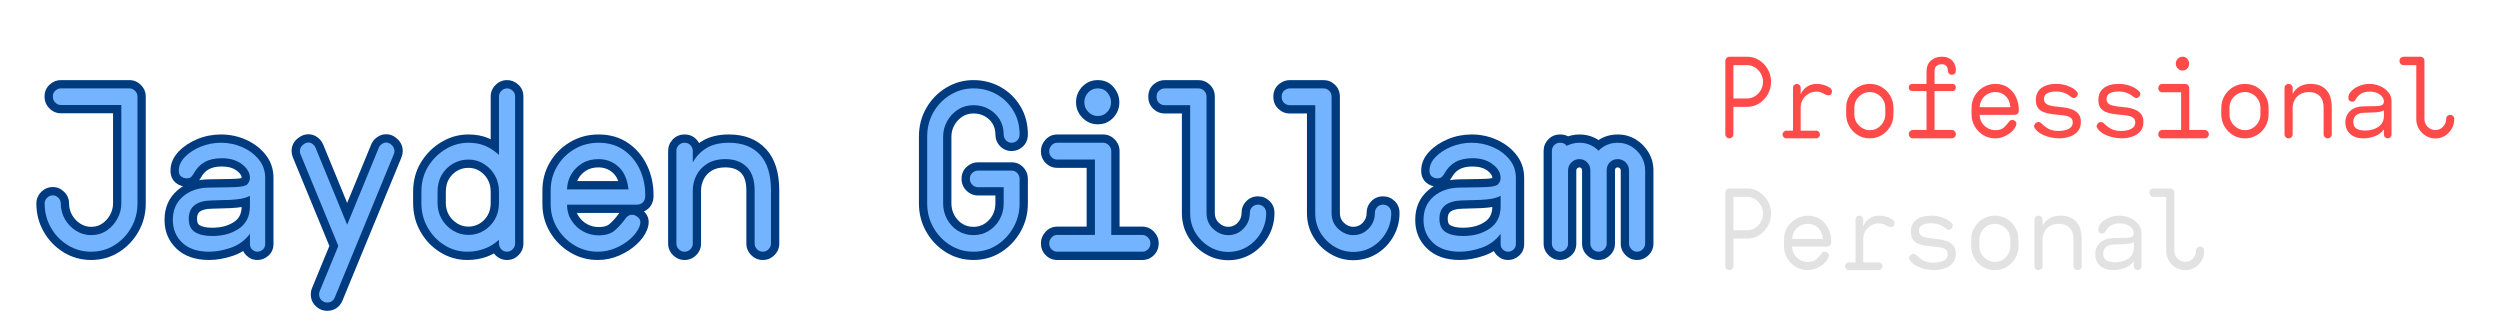
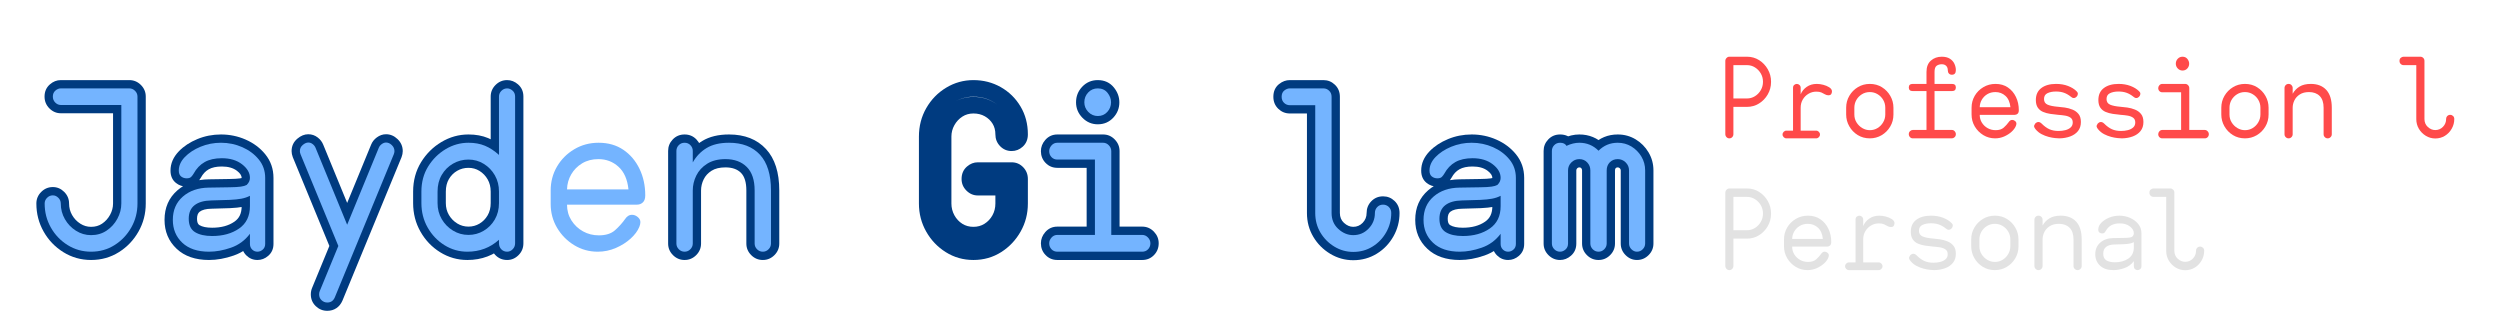
<svg xmlns="http://www.w3.org/2000/svg" width="1896" zoomAndPan="magnify" viewBox="0 0 1422 187.5" height="250" preserveAspectRatio="xMidYMid meet" version="1.2">
  <defs />
  <g id="63b5137a08">
    <g style="fill:#003b80;fill-opacity:1;">
      <g transform="translate(19.619, 143.165)">
        <path style="stroke:none" d="M 32.18 4.715 C 26.418 4.715 21.141 3.219 16.355 0.227 C 11.656 -2.711 7.938 -6.602 5.199 -11.441 C 2.445 -16.312 1.066 -21.629 1.066 -27.402 C 1.066 -29.961 1.988 -32.16 3.832 -34.004 C 5.672 -35.844 7.875 -36.766 10.434 -36.766 C 12.906 -36.766 15.066 -35.844 16.906 -34.004 C 18.75 -32.16 19.672 -29.961 19.672 -27.402 C 19.672 -25.051 20.242 -22.871 21.379 -20.871 C 22.543 -18.828 24.113 -17.176 26.094 -15.922 C 27.965 -14.734 29.992 -14.141 32.18 -14.141 C 34.57 -14.141 36.648 -14.734 38.41 -15.918 C 40.328 -17.207 41.855 -18.895 42.996 -20.984 C 44.121 -23.047 44.684 -25.188 44.684 -27.402 L 44.684 -83.461 L 49.398 -83.461 L 49.398 -78.746 L 14.957 -78.746 C 12.484 -78.746 10.324 -79.668 8.48 -81.512 C 6.641 -83.352 5.719 -85.594 5.719 -88.238 C 5.719 -91.094 6.742 -93.41 8.785 -95.188 C 10.637 -96.797 12.691 -97.602 14.957 -97.602 L 53.922 -97.602 C 56.48 -97.602 58.684 -96.68 60.523 -94.84 C 62.367 -92.996 63.289 -90.797 63.289 -88.238 L 63.289 -27.402 C 63.289 -21.629 61.91 -16.312 59.156 -11.441 C 56.422 -6.605 52.73 -2.723 48.082 0.215 C 43.332 3.215 38.031 4.715 32.18 4.715 Z M 32.18 -4.715 C 36.211 -4.715 39.836 -5.727 43.047 -7.758 C 46.359 -9.848 48.996 -12.625 50.953 -16.086 C 52.891 -19.512 53.859 -23.285 53.859 -27.402 L 53.859 -88.238 C 53.859 -88.23 53.867 -88.203 53.887 -88.16 L 53.859 -88.172 L 53.848 -88.203 C 53.887 -88.184 53.914 -88.176 53.922 -88.176 L 14.957 -88.176 C 15.031 -88.176 15.094 -88.188 15.152 -88.211 C 15.121 -88.195 15.059 -88.152 14.973 -88.074 C 15.035 -88.129 15.09 -88.207 15.129 -88.309 C 15.145 -88.34 15.152 -88.363 15.156 -88.379 C 15.148 -88.348 15.145 -88.301 15.145 -88.238 C 15.145 -88.199 15.148 -88.18 15.148 -88.176 C 15.188 -88.141 15.215 -88.113 15.238 -88.098 C 15.23 -88.102 15.215 -88.113 15.191 -88.121 C 15.109 -88.156 15.031 -88.176 14.957 -88.176 L 54.113 -88.176 L 54.113 -27.402 C 54.113 -23.582 53.164 -19.941 51.273 -16.473 C 49.398 -13.031 46.863 -10.238 43.668 -8.09 C 40.316 -5.84 36.488 -4.715 32.18 -4.715 C 28.164 -4.715 24.453 -5.797 21.043 -7.961 C 17.742 -10.055 15.125 -12.805 13.188 -16.207 C 11.227 -19.656 10.242 -23.387 10.242 -27.402 C 10.242 -27.391 10.254 -27.367 10.27 -27.324 L 10.242 -27.336 C 10.203 -27.375 10.176 -27.402 10.152 -27.418 C 10.16 -27.41 10.176 -27.402 10.199 -27.391 C 10.281 -27.355 10.359 -27.34 10.434 -27.34 C 10.441 -27.34 10.469 -27.348 10.508 -27.367 L 10.496 -27.336 L 10.469 -27.324 C 10.488 -27.367 10.496 -27.391 10.496 -27.402 C 10.496 -23.285 11.465 -19.512 13.402 -16.086 C 15.359 -12.633 18.008 -9.859 21.352 -7.77 C 24.609 -5.73 28.219 -4.715 32.18 -4.715 Z M 32.18 -4.715 " />
      </g>
    </g>
    <g style="fill:#003b80;fill-opacity:1;">
      <g transform="translate(90.758, 143.165)">
        <path style="stroke:none" d="M 28.156 4.715 C 20.371 4.715 14.227 2.59 9.715 -1.66 C 5.125 -5.984 2.828 -11.465 2.828 -18.102 C 2.828 -25.062 5.277 -30.672 10.172 -34.922 C 14.852 -38.984 20.781 -41.066 27.965 -41.164 L 39.77 -41.352 C 42.418 -41.391 44.352 -41.5 45.57 -41.68 C 46.426 -41.809 46.98 -41.941 47.234 -42.082 L 49.523 -37.961 L 46.309 -41.406 C 46.566 -41.648 46.695 -41.84 46.695 -41.98 C 46.695 -43.289 45.816 -44.625 44.059 -45.984 C 41.934 -47.633 39.062 -48.457 35.445 -48.457 C 32.332 -48.457 29.836 -47.926 27.961 -46.863 C 26.148 -45.84 24.66 -44.262 23.5 -42.121 C 22.953 -41.16 22.281 -40.254 21.492 -39.402 C 20.016 -37.812 18.004 -37.016 15.461 -37.016 C 13.09 -37.016 11.035 -37.723 9.289 -39.137 C 7.246 -40.789 6.223 -43.121 6.223 -46.129 C 6.223 -50.164 7.812 -53.832 11 -57.133 C 13.758 -59.992 17.266 -62.301 21.516 -64.062 C 25.734 -65.809 30.211 -66.68 34.941 -66.68 C 39.879 -66.68 44.551 -65.711 48.969 -63.77 C 53.473 -61.789 57.18 -59.02 60.086 -55.461 C 63.227 -51.617 64.797 -47.125 64.797 -41.98 L 64.797 -4.398 C 64.797 -1.621 63.789 0.637 61.781 2.375 C 59.973 3.934 57.941 4.715 55.684 4.715 C 53.207 4.715 51.09 3.836 49.332 2.078 C 47.574 0.316 46.695 -1.84 46.695 -4.398 L 46.695 -10.18 L 51.41 -10.18 L 55.172 -7.34 C 51.746 -2.805 47.402 0.371 42.141 2.191 C 37.285 3.875 32.621 4.715 28.156 4.715 Z M 28.156 -4.715 C 31.566 -4.715 35.199 -5.383 39.059 -6.719 C 42.512 -7.914 45.375 -10.016 47.648 -13.023 L 56.121 -24.238 L 56.121 -4.398 C 56.121 -4.367 56.125 -4.348 56.125 -4.34 C 56.121 -4.363 56.113 -4.391 56.102 -4.422 C 56.07 -4.496 56.035 -4.555 56 -4.59 C 55.918 -4.672 55.812 -4.715 55.684 -4.715 C 55.629 -4.715 55.574 -4.703 55.52 -4.68 L 55.512 -4.68 C 55.539 -4.695 55.574 -4.727 55.617 -4.762 C 55.535 -4.688 55.465 -4.586 55.41 -4.461 C 55.387 -4.41 55.371 -4.367 55.367 -4.332 C 55.367 -4.34 55.367 -4.363 55.367 -4.398 L 55.367 -41.98 C 55.367 -44.883 54.508 -47.387 52.785 -49.496 C 50.836 -51.887 48.297 -53.766 45.176 -55.137 C 41.969 -56.547 38.555 -57.254 34.941 -57.254 C 31.461 -57.254 28.188 -56.617 25.117 -55.348 C 22.078 -54.09 19.633 -52.504 17.785 -50.586 C 16.359 -49.113 15.648 -47.625 15.648 -46.129 C 15.648 -46.016 15.656 -45.922 15.668 -45.855 C 15.668 -45.855 15.66 -45.871 15.648 -45.902 C 15.562 -46.113 15.422 -46.301 15.223 -46.461 C 15.219 -46.465 15.215 -46.469 15.207 -46.469 C 15.258 -46.453 15.344 -46.445 15.461 -46.445 C 15.527 -46.445 15.578 -46.445 15.609 -46.449 C 15.574 -46.445 15.523 -46.434 15.461 -46.41 C 15.141 -46.301 14.848 -46.105 14.582 -45.816 C 14.883 -46.141 15.094 -46.406 15.215 -46.621 C 17.238 -50.344 19.941 -53.164 23.324 -55.074 C 26.641 -56.945 30.684 -57.883 35.445 -57.883 C 41.215 -57.883 46.008 -56.402 49.832 -53.438 C 54.027 -50.191 56.121 -46.371 56.121 -41.98 C 56.121 -39.109 54.996 -36.617 52.738 -34.516 L 52.316 -34.121 L 51.812 -33.84 C 50.559 -33.141 48.934 -32.645 46.941 -32.352 C 45.312 -32.113 42.973 -31.973 39.922 -31.926 L 28.094 -31.738 C 23.211 -31.672 19.297 -30.359 16.352 -27.801 C 13.621 -25.43 12.254 -22.195 12.254 -18.102 C 12.254 -14.18 13.562 -10.984 16.18 -8.523 C 18.875 -5.984 22.867 -4.715 28.156 -4.715 Z M 29.914 -13.637 C 35.051 -13.637 39.266 -14.781 42.562 -17.07 C 43.938 -18.027 44.961 -19.191 45.629 -20.566 C 46.34 -22.031 46.695 -23.809 46.695 -25.895 L 46.695 -31.801 L 51.41 -31.801 L 53.613 -27.637 C 51.766 -26.656 49.707 -25.957 47.434 -25.531 C 45.418 -25.156 42.965 -24.902 40.066 -24.766 C 37.34 -24.641 33.82 -24.531 29.504 -24.449 C 26.438 -24.387 24.207 -23.812 22.809 -22.73 C 21.805 -21.957 21.305 -20.621 21.305 -18.73 C 21.305 -16.883 21.75 -15.688 22.641 -15.141 C 24.273 -14.141 26.695 -13.637 29.914 -13.637 Z M 29.914 -4.211 C 24.922 -4.211 20.852 -5.176 17.707 -7.105 C 15.715 -8.332 14.219 -10 13.223 -12.117 C 12.328 -14.02 11.879 -16.223 11.879 -18.73 C 11.879 -23.707 13.598 -27.527 17.039 -30.188 C 20.078 -32.539 24.176 -33.77 29.32 -33.875 C 33.551 -33.957 36.984 -34.059 39.625 -34.184 C 42.09 -34.301 44.117 -34.504 45.707 -34.801 C 47.039 -35.047 48.203 -35.438 49.203 -35.965 L 56.121 -39.629 L 56.121 -25.895 C 56.121 -22.363 55.453 -19.215 54.109 -16.449 C 52.723 -13.594 50.668 -11.219 47.938 -9.324 C 43.023 -5.914 37.016 -4.211 29.914 -4.211 Z M 29.914 -4.211 " />
      </g>
    </g>
    <g style="fill:#003b80;fill-opacity:1;">
      <g transform="translate(161.898, 143.165)">
        <path style="stroke:none" d="M 24.258 33.625 C 21.742 33.625 19.57 32.75 17.734 31 C 15.844 29.191 14.895 26.945 14.895 24.258 C 14.895 22.945 15.148 21.695 15.652 20.516 L 26.184 -5.062 L 30.543 -3.27 L 26.184 -1.473 L 4.664 -53.707 L 4.637 -53.777 C 4.184 -54.98 3.961 -56.117 3.961 -57.191 C 3.961 -60.074 5.059 -62.445 7.262 -64.309 C 9.23 -65.973 11.293 -66.809 13.449 -66.809 C 15.449 -66.809 17.254 -66.184 18.855 -64.934 C 20.285 -63.824 21.324 -62.457 21.973 -60.828 L 39.934 -17.125 L 35.57 -15.336 L 31.211 -17.125 L 49.188 -60.867 C 49.844 -62.512 50.93 -63.891 52.445 -65.008 C 54.074 -66.207 55.824 -66.809 57.695 -66.809 C 60.129 -66.809 62.305 -65.887 64.223 -64.051 C 66.195 -62.16 67.184 -59.871 67.184 -57.191 C 67.184 -56.117 66.957 -54.98 66.508 -53.777 L 66.48 -53.707 L 32.891 27.816 C 32.086 29.672 30.945 31.098 29.477 32.09 C 27.969 33.113 26.227 33.625 24.258 33.625 Z M 24.258 24.195 C 24.328 24.195 24.371 24.195 24.383 24.191 C 24.324 24.207 24.262 24.238 24.195 24.281 C 24.141 24.32 24.105 24.352 24.082 24.379 C 24.117 24.332 24.148 24.281 24.176 24.223 L 57.734 -57.227 L 62.094 -55.43 L 57.68 -57.086 C 57.723 -57.203 57.754 -57.297 57.766 -57.363 C 57.762 -57.328 57.758 -57.273 57.758 -57.191 L 57.773 -57.176 C 57.777 -57.164 57.781 -57.156 57.785 -57.152 C 57.766 -57.176 57.738 -57.207 57.699 -57.246 C 57.598 -57.344 57.523 -57.402 57.484 -57.422 C 57.547 -57.395 57.617 -57.379 57.695 -57.379 C 57.82 -57.379 57.938 -57.398 58.047 -57.438 L 58.039 -57.418 C 57.977 -57.375 57.938 -57.336 57.914 -57.309 C 57.918 -57.312 57.914 -57.305 57.906 -57.285 L 35.57 -2.934 L 13.219 -57.324 C 13.203 -57.375 13.152 -57.43 13.07 -57.492 C 13.168 -57.418 13.293 -57.379 13.449 -57.379 C 13.605 -57.379 13.727 -57.398 13.809 -57.434 C 13.699 -57.387 13.551 -57.277 13.352 -57.113 C 13.375 -57.133 13.387 -57.156 13.387 -57.191 C 13.387 -57.273 13.383 -57.328 13.375 -57.363 C 13.391 -57.297 13.418 -57.203 13.465 -57.086 L 9.051 -55.43 L 13.41 -57.227 L 35.641 -3.27 L 24.316 24.23 L 24.32 24.258 C 24.32 24.301 24.324 24.332 24.328 24.352 C 24.324 24.336 24.316 24.316 24.309 24.289 C 24.285 24.234 24.266 24.199 24.246 24.18 Z M 24.258 24.195 " />
      </g>
    </g>
    <g style="fill:#003b80;fill-opacity:1;">
      <g transform="translate(233.037, 143.165)">
        <path style="stroke:none" d="M 32.805 4.715 C 27.219 4.715 22.051 3.242 17.309 0.297 C 12.652 -2.598 8.934 -6.484 6.148 -11.367 C 3.348 -16.281 1.949 -21.707 1.949 -27.652 L 1.949 -34.188 C 1.949 -40.441 3.461 -46.023 6.48 -50.93 C 9.441 -55.73 13.281 -59.543 18.008 -62.367 C 22.816 -65.242 27.957 -66.68 33.434 -66.68 C 37.582 -66.68 41.305 -65.996 44.605 -64.625 C 47.832 -63.285 50.941 -61.262 53.941 -58.551 L 50.781 -55.055 L 46.066 -55.055 L 46.066 -88.238 C 46.066 -90.797 46.988 -92.996 48.832 -94.84 C 50.672 -96.68 52.871 -97.602 55.43 -97.602 C 57.695 -97.602 59.754 -96.797 61.605 -95.188 C 63.648 -93.41 64.672 -91.094 64.672 -88.238 L 64.672 -4.777 C 64.672 -2.133 63.75 0.109 61.906 1.949 C 60.066 3.793 57.906 4.715 55.43 4.715 C 52.746 4.715 50.5 3.766 48.691 1.871 C 46.941 0.039 46.066 -2.176 46.066 -4.777 L 46.066 -6.789 L 50.781 -6.789 L 53.934 -3.285 C 48.012 2.047 40.969 4.715 32.805 4.715 Z M 32.805 -4.715 C 38.555 -4.715 43.496 -6.574 47.629 -10.293 L 55.496 -17.371 L 55.496 -4.777 C 55.496 -4.695 55.496 -4.648 55.504 -4.633 L 55.512 -4.637 C 55.492 -4.656 55.457 -4.676 55.398 -4.699 C 55.375 -4.711 55.355 -4.715 55.34 -4.719 C 55.359 -4.715 55.391 -4.715 55.43 -4.715 C 55.355 -4.715 55.281 -4.695 55.199 -4.66 C 55.176 -4.648 55.16 -4.641 55.148 -4.637 C 55.172 -4.652 55.203 -4.68 55.242 -4.715 C 55.242 -4.719 55.242 -4.738 55.242 -4.777 L 55.242 -88.238 C 55.242 -88.301 55.238 -88.348 55.234 -88.379 C 55.238 -88.363 55.246 -88.34 55.258 -88.309 C 55.301 -88.207 55.355 -88.129 55.418 -88.074 C 55.328 -88.152 55.27 -88.195 55.238 -88.211 C 55.293 -88.188 55.359 -88.176 55.43 -88.176 C 55.441 -88.176 55.465 -88.184 55.508 -88.203 L 55.496 -88.172 L 55.469 -88.16 C 55.484 -88.203 55.496 -88.23 55.496 -88.238 L 55.496 -44.445 L 47.621 -51.555 C 45.426 -53.539 43.215 -54.992 40.992 -55.918 C 38.848 -56.809 36.328 -57.254 33.434 -57.254 C 29.695 -57.254 26.164 -56.262 22.844 -54.277 C 19.441 -52.242 16.66 -49.477 14.508 -45.984 C 12.422 -42.594 11.375 -38.66 11.375 -34.188 L 11.375 -27.652 C 11.375 -23.375 12.363 -19.5 14.34 -16.035 C 16.332 -12.539 18.98 -9.766 22.285 -7.711 C 25.504 -5.715 29.012 -4.715 32.805 -4.715 Z M 33.434 -14.266 C 35.68 -14.266 37.754 -14.824 39.656 -15.941 C 41.59 -17.078 43.145 -18.652 44.324 -20.668 C 45.484 -22.656 46.066 -24.984 46.066 -27.652 L 46.066 -34.188 C 46.066 -36.793 45.496 -39.094 44.359 -41.094 C 43.203 -43.125 41.648 -44.742 39.691 -45.957 C 37.809 -47.121 35.727 -47.699 33.434 -47.699 C 31.094 -47.699 28.945 -47.137 26.996 -46.008 C 25.035 -44.875 23.469 -43.305 22.297 -41.301 C 21.133 -39.312 20.551 -36.941 20.551 -34.188 L 20.551 -27.652 C 20.551 -25.152 21.133 -22.906 22.297 -20.918 C 23.488 -18.879 25.086 -17.25 27.09 -16.027 C 29.016 -14.855 31.133 -14.266 33.434 -14.266 Z M 33.434 -4.84 C 29.367 -4.84 25.617 -5.887 22.184 -7.98 C 18.824 -10.023 16.148 -12.754 14.156 -16.16 C 12.133 -19.621 11.125 -23.449 11.125 -27.652 L 11.125 -34.188 C 11.125 -38.645 12.133 -42.602 14.156 -46.059 C 16.168 -49.5 18.875 -52.203 22.277 -54.172 C 25.688 -56.141 29.406 -57.129 33.434 -57.129 C 37.512 -57.129 41.254 -56.078 44.652 -53.973 C 47.973 -51.918 50.605 -49.18 52.551 -45.758 C 54.512 -42.312 55.496 -38.457 55.496 -34.188 L 55.496 -27.652 C 55.496 -23.281 54.484 -19.367 52.461 -15.91 C 50.457 -12.477 47.777 -9.777 44.434 -7.812 C 41.055 -5.832 37.391 -4.84 33.434 -4.84 Z M 33.434 -4.84 " />
      </g>
    </g>
    <g style="fill:#003b80;fill-opacity:1;">
      <g transform="translate(304.177, 143.165)">
-         <path style="stroke:none" d="M 67.562 -32.051 C 67.562 -28.82 66.586 -26.316 64.637 -24.543 C 62.816 -22.887 60.668 -22.059 58.195 -22.059 L 18.352 -22.059 L 18.352 -26.773 L 23.066 -26.773 C 23.066 -24.336 23.66 -22.18 24.844 -20.312 C 26.09 -18.348 27.727 -16.809 29.75 -15.688 C 31.762 -14.574 33.996 -14.016 36.453 -14.016 C 39.199 -14.016 41.219 -14.586 42.504 -15.723 C 44.414 -17.414 46.105 -19.285 47.574 -21.344 L 51.41 -18.602 L 47.41 -21.102 C 48.176 -22.324 49.164 -23.352 50.371 -24.184 C 51.848 -25.199 53.492 -25.703 55.305 -25.703 C 57.617 -25.703 59.711 -24.922 61.59 -23.355 C 63.727 -21.574 64.797 -19.406 64.797 -16.844 C 64.797 -15.375 64.465 -13.852 63.805 -12.266 C 62.625 -9.367 60.598 -6.609 57.727 -3.992 C 54.996 -1.508 51.758 0.551 48.012 2.184 C 44.145 3.871 40.082 4.715 35.824 4.715 C 30.082 4.715 24.805 3.25 19.988 0.32 C 15.25 -2.562 11.469 -6.391 8.637 -11.176 C 5.77 -16.02 4.336 -21.348 4.336 -27.148 L 4.336 -34.816 C 4.336 -40.609 5.742 -45.926 8.559 -50.762 C 11.355 -55.57 15.176 -59.422 20.023 -62.309 C 24.914 -65.223 30.348 -66.68 36.324 -66.68 C 42.742 -66.68 48.316 -65.066 53.055 -61.84 C 57.691 -58.688 61.281 -54.465 63.828 -49.18 C 66.316 -44.008 67.562 -38.301 67.562 -32.051 Z M 58.133 -32.051 C 58.133 -36.867 57.199 -41.211 55.332 -45.09 C 53.52 -48.855 50.992 -51.844 47.75 -54.051 C 44.613 -56.184 40.805 -57.254 36.324 -57.254 C 32.078 -57.254 28.254 -56.238 24.852 -54.211 C 21.402 -52.156 18.688 -49.426 16.707 -46.023 C 14.746 -42.648 13.766 -38.914 13.766 -34.816 L 13.766 -27.148 C 13.766 -23.066 14.762 -19.34 16.75 -15.977 C 18.781 -12.547 21.492 -9.801 24.887 -7.734 C 28.199 -5.723 31.844 -4.715 35.824 -4.715 C 38.77 -4.715 41.578 -5.297 44.246 -6.457 C 47.039 -7.676 49.414 -9.176 51.379 -10.965 C 53.199 -12.621 54.441 -14.266 55.102 -15.891 C 55.281 -16.316 55.367 -16.633 55.367 -16.844 C 55.367 -16.617 55.422 -16.402 55.527 -16.203 C 55.559 -16.141 55.59 -16.094 55.621 -16.055 C 55.613 -16.066 55.59 -16.082 55.555 -16.113 C 55.426 -16.223 55.34 -16.277 55.305 -16.277 C 55.445 -16.277 55.578 -16.324 55.715 -16.414 C 55.582 -16.324 55.48 -16.223 55.406 -16.105 L 55.328 -15.98 L 55.246 -15.863 C 53.363 -13.227 51.195 -10.824 48.75 -8.66 C 45.68 -5.945 41.582 -4.586 36.453 -4.586 C 32.371 -4.586 28.613 -5.539 25.18 -7.441 C 21.758 -9.336 18.992 -11.941 16.887 -15.258 C 14.719 -18.668 13.637 -22.508 13.637 -26.773 L 13.637 -31.488 L 58.195 -31.488 C 58.238 -31.488 58.27 -31.496 58.293 -31.52 C 58.16 -31.395 58.074 -31.289 58.043 -31.195 C 58.105 -31.371 58.133 -31.656 58.133 -32.051 Z M 36.199 -47.953 C 33.555 -47.953 31.285 -47.383 29.395 -46.242 C 27.445 -45.066 25.918 -43.527 24.816 -41.625 C 23.711 -39.723 23.125 -37.617 23.062 -35.32 L 18.352 -35.445 L 18.352 -40.16 L 53.293 -40.16 L 53.293 -35.445 L 48.605 -34.965 C 48.141 -39.465 46.762 -42.758 44.469 -44.84 C 42.184 -46.914 39.426 -47.953 36.199 -47.953 Z M 36.199 -57.379 C 41.855 -57.379 46.723 -55.527 50.809 -51.82 C 54.883 -48.121 57.273 -42.824 57.984 -35.93 L 58.52 -30.73 L 13.508 -30.73 L 13.641 -35.574 C 13.746 -39.473 14.754 -43.07 16.664 -46.359 C 18.574 -49.656 21.199 -52.305 24.527 -54.312 C 27.914 -56.359 31.805 -57.379 36.199 -57.379 Z M 36.199 -57.379 " />
-       </g>
+         </g>
    </g>
    <g style="fill:#003b80;fill-opacity:1;">
      <g transform="translate(375.316, 143.165)">
        <path style="stroke:none" d="M 14.078 4.715 C 11.52 4.715 9.32 3.793 7.477 1.949 C 5.633 0.109 4.715 -2.094 4.715 -4.652 L 4.715 -57.316 C 4.715 -59.832 5.59 -62.008 7.336 -63.84 C 9.145 -65.734 11.391 -66.68 14.078 -66.68 C 16.762 -66.68 19.012 -65.734 20.82 -63.84 C 22.566 -62.008 23.441 -59.832 23.441 -57.316 L 23.441 -50.781 L 18.73 -50.781 L 14.617 -53.086 C 16.949 -57.242 20.121 -60.539 24.137 -62.98 C 28.199 -65.449 33.266 -66.68 39.344 -66.68 C 48.258 -66.68 55.277 -63.914 60.398 -58.383 C 65.426 -52.953 67.938 -45.098 67.938 -34.816 L 67.938 -4.652 C 67.938 -2.094 67.016 0.109 65.176 1.949 C 63.332 3.793 61.133 4.715 58.574 4.715 C 56.016 4.715 53.816 3.793 51.973 1.949 C 50.129 0.109 49.211 -2.094 49.211 -4.652 L 49.211 -34.816 C 49.211 -39.465 48.184 -42.816 46.129 -44.871 C 44.074 -46.926 41.141 -47.953 37.332 -47.953 C 34.055 -47.953 31.422 -47.316 29.43 -46.051 C 27.406 -44.762 25.922 -43.152 24.969 -41.219 C 23.949 -39.152 23.441 -37.02 23.441 -34.816 L 23.441 -4.652 C 23.441 -2.094 22.52 0.109 20.68 1.949 C 18.836 3.793 16.637 4.715 14.078 4.715 Z M 14.078 -4.715 C 14.07 -4.715 14.043 -4.703 14 -4.688 L 14.012 -4.715 L 14.043 -4.727 C 14.023 -4.684 14.016 -4.66 14.016 -4.652 L 14.016 -34.816 C 14.016 -38.48 14.848 -42.004 16.512 -45.383 C 18.242 -48.898 20.859 -51.77 24.367 -54.004 C 27.906 -56.254 32.227 -57.379 37.332 -57.379 C 43.746 -57.379 48.898 -55.434 52.793 -51.535 C 56.688 -47.641 58.637 -42.07 58.637 -34.816 L 58.637 -4.652 C 58.637 -4.66 58.629 -4.684 58.609 -4.727 L 58.641 -4.715 L 58.652 -4.688 C 58.609 -4.703 58.582 -4.715 58.574 -4.715 C 58.566 -4.715 58.539 -4.703 58.496 -4.688 L 58.508 -4.715 L 58.539 -4.727 C 58.52 -4.684 58.512 -4.66 58.512 -4.652 L 58.512 -34.816 C 58.512 -42.637 56.836 -48.355 53.48 -51.977 C 50.223 -55.496 45.512 -57.254 39.344 -57.254 C 35.027 -57.254 31.59 -56.477 29.031 -54.922 C 26.426 -53.34 24.363 -51.191 22.84 -48.473 L 14.016 -32.742 L 14.016 -57.316 L 14 -57.332 C 14.016 -57.312 14.055 -57.293 14.109 -57.27 C 14.133 -57.258 14.152 -57.25 14.168 -57.25 C 14.152 -57.254 14.121 -57.254 14.078 -57.254 C 14.035 -57.254 14.004 -57.254 13.988 -57.25 C 14 -57.25 14.023 -57.258 14.047 -57.27 C 14.102 -57.293 14.141 -57.312 14.156 -57.332 L 14.141 -57.316 L 14.141 -4.652 C 14.141 -4.66 14.133 -4.684 14.113 -4.727 L 14.145 -4.715 L 14.156 -4.688 C 14.113 -4.703 14.086 -4.715 14.078 -4.715 Z M 14.078 -4.715 " />
      </g>
    </g>
    <g style="fill:#003b80;fill-opacity:1;">
      <g transform="translate(446.456, 143.165)">
        <path style="stroke:none" d="" />
      </g>
    </g>
    <g style="fill:#003b80;fill-opacity:1;">
      <g transform="translate(517.595, 143.165)">
        <path style="stroke:none" d="M 36.074 4.715 C 30.305 4.715 25.047 3.215 20.297 0.215 C 15.648 -2.723 11.957 -6.605 9.223 -11.441 C 6.469 -16.312 5.09 -21.629 5.09 -27.402 L 5.09 -65.488 C 5.09 -71.438 6.492 -76.852 9.301 -81.727 C 12.094 -86.578 15.848 -90.43 20.566 -93.277 C 25.336 -96.16 30.508 -97.602 36.074 -97.602 C 41.766 -97.602 46.961 -96.266 51.664 -93.594 C 56.367 -90.918 60.105 -87.258 62.875 -82.605 C 65.664 -77.926 67.059 -72.637 67.059 -66.742 C 67.059 -63.844 66.082 -61.508 64.133 -59.738 C 62.312 -58.082 60.207 -57.254 57.82 -57.254 C 55.219 -57.254 53.012 -58.199 51.203 -60.094 C 49.457 -61.93 48.582 -64.145 48.582 -66.742 C 48.582 -69.047 48.055 -71.055 47.008 -72.773 C 45.926 -74.547 44.441 -75.965 42.555 -77.031 C 40.676 -78.09 38.516 -78.621 36.074 -78.621 C 33.73 -78.621 31.652 -78.035 29.832 -76.859 C 27.898 -75.613 26.367 -73.973 25.242 -71.938 C 24.125 -69.926 23.566 -67.773 23.566 -65.488 L 23.566 -27.402 C 23.566 -25.02 24.129 -22.797 25.254 -20.734 C 26.371 -18.688 27.883 -17.066 29.785 -15.867 C 31.617 -14.715 33.711 -14.141 36.074 -14.141 C 38.438 -14.141 40.531 -14.715 42.363 -15.867 C 44.277 -17.07 45.793 -18.684 46.91 -20.699 C 48.023 -22.711 48.582 -24.945 48.582 -27.402 L 48.582 -36.703 L 53.293 -36.703 L 53.293 -31.988 L 38.59 -31.988 C 36.113 -31.988 33.953 -32.91 32.113 -34.754 C 30.27 -36.594 29.348 -38.797 29.348 -41.355 C 29.348 -44.293 30.371 -46.652 32.414 -48.43 C 34.266 -50.039 36.324 -50.844 38.59 -50.844 L 57.82 -50.844 C 60.422 -50.844 62.625 -49.898 64.434 -48.004 C 66.184 -46.168 67.059 -43.953 67.059 -41.355 L 67.059 -27.402 C 67.059 -21.629 65.68 -16.312 62.93 -11.441 C 60.195 -6.613 56.531 -2.73 51.934 0.203 C 47.223 3.211 41.938 4.715 36.074 4.715 Z M 36.074 -4.715 C 40.102 -4.715 43.695 -5.723 46.863 -7.746 C 50.141 -9.836 52.762 -12.617 54.723 -16.086 C 56.66 -19.512 57.629 -23.285 57.629 -27.402 L 57.629 -41.355 C 57.629 -41.434 57.629 -41.484 57.621 -41.5 L 57.613 -41.492 C 57.664 -41.441 57.73 -41.418 57.82 -41.418 L 38.59 -41.418 C 38.66 -41.418 38.727 -41.43 38.781 -41.453 C 38.75 -41.438 38.691 -41.395 38.602 -41.316 C 38.684 -41.387 38.742 -41.473 38.785 -41.574 L 38.793 -41.59 C 38.781 -41.527 38.777 -41.449 38.777 -41.355 C 38.777 -41.363 38.77 -41.387 38.75 -41.43 L 38.777 -41.418 C 38.816 -41.383 38.848 -41.355 38.871 -41.34 C 38.859 -41.344 38.844 -41.352 38.82 -41.363 C 38.738 -41.398 38.664 -41.418 38.59 -41.418 L 58.008 -41.418 L 58.008 -27.402 C 58.008 -23.32 57.059 -19.562 55.156 -16.129 C 53.254 -12.699 50.664 -9.953 47.383 -7.887 C 44.02 -5.773 40.25 -4.715 36.074 -4.715 C 31.898 -4.715 28.129 -5.773 24.766 -7.887 C 21.477 -9.957 18.879 -12.734 16.98 -16.219 C 15.086 -19.688 14.141 -23.414 14.141 -27.402 L 14.141 -65.488 C 14.141 -69.398 15.09 -73.074 16.992 -76.508 C 18.883 -79.922 21.461 -82.68 24.719 -84.781 C 28.098 -86.961 31.879 -88.051 36.074 -88.051 C 40.168 -88.051 43.875 -87.113 47.191 -85.242 C 50.5 -83.371 53.121 -80.852 55.055 -77.684 C 57.023 -74.457 58.008 -70.812 58.008 -66.742 C 58.008 -66.664 58.012 -66.613 58.02 -66.598 L 58.023 -66.605 C 57.977 -66.656 57.906 -66.68 57.82 -66.68 C 57.801 -66.68 57.773 -66.672 57.734 -66.66 C 57.723 -66.652 57.715 -66.648 57.711 -66.648 C 57.73 -66.66 57.758 -66.684 57.793 -66.711 C 57.711 -66.637 57.648 -66.551 57.613 -66.457 C 57.625 -66.488 57.629 -66.586 57.629 -66.742 C 57.629 -70.906 56.68 -74.586 54.777 -77.781 C 52.855 -81.004 50.266 -83.543 47.004 -85.398 C 43.746 -87.25 40.105 -88.176 36.074 -88.176 C 32.258 -88.176 28.711 -87.188 25.441 -85.207 C 22.113 -83.199 19.457 -80.469 17.473 -77.023 C 15.504 -73.605 14.52 -69.758 14.52 -65.488 L 14.52 -27.402 C 14.52 -23.285 15.488 -19.512 17.426 -16.086 C 19.383 -12.625 22.02 -9.848 25.332 -7.758 C 28.543 -5.727 32.125 -4.715 36.074 -4.715 Z M 36.074 -4.715 " />
      </g>
    </g>
    <g style="fill:#003b80;fill-opacity:1;">
      <g transform="translate(588.735, 143.165)">
        <path style="stroke:none" d="M 35.699 -72.461 C 32.277 -72.461 29.348 -73.715 26.914 -76.215 C 24.516 -78.68 23.316 -81.598 23.316 -84.969 C 23.316 -88.398 24.48 -91.344 26.805 -93.801 C 29.203 -96.336 32.164 -97.602 35.699 -97.602 C 39.555 -97.602 42.625 -96.176 44.91 -93.32 C 46.938 -90.781 47.953 -88 47.953 -84.969 C 47.953 -81.648 46.828 -78.766 44.574 -76.312 C 42.215 -73.746 39.258 -72.461 35.699 -72.461 Z M 35.699 -81.891 C 36.496 -81.891 37.141 -82.156 37.633 -82.691 C 38.227 -83.34 38.523 -84.098 38.523 -84.969 C 38.523 -85.793 38.199 -86.613 37.547 -87.43 C 37.148 -87.926 36.535 -88.176 35.699 -88.176 C 34.871 -88.176 34.191 -87.891 33.652 -87.324 C 33.047 -86.684 32.742 -85.898 32.742 -84.969 C 32.742 -84.152 33.055 -83.426 33.672 -82.789 C 34.254 -82.191 34.93 -81.891 35.699 -81.891 Z M 12.695 4.715 C 10.008 4.715 7.762 3.766 5.953 1.871 C 4.207 0.039 3.332 -2.176 3.332 -4.777 C 3.332 -7.129 4.16 -9.254 5.816 -11.148 C 7.637 -13.227 9.93 -14.266 12.695 -14.266 L 34.062 -14.266 L 34.062 -9.555 L 29.348 -9.555 L 29.348 -52.414 L 34.062 -52.414 L 34.062 -47.699 L 12.695 -47.699 C 10.008 -47.699 7.762 -48.648 5.953 -50.543 C 4.207 -52.375 3.332 -54.59 3.332 -57.191 C 3.332 -59.547 4.16 -61.668 5.816 -63.562 C 7.637 -65.641 9.93 -66.68 12.695 -66.68 L 38.715 -66.68 C 41.312 -66.68 43.539 -65.715 45.387 -63.781 C 47.184 -61.906 48.078 -59.711 48.078 -57.191 L 48.078 -9.555 L 43.363 -9.555 L 43.363 -14.266 L 60.961 -14.266 C 63.562 -14.266 65.785 -13.301 67.637 -11.367 C 69.43 -9.492 70.328 -7.293 70.328 -4.777 C 70.328 -2.176 69.453 0.039 67.703 1.871 C 65.895 3.766 63.648 4.715 60.961 4.715 Z M 12.695 -4.715 L 60.961 -4.715 C 61.004 -4.715 61.035 -4.715 61.055 -4.719 C 61.039 -4.715 61.02 -4.711 60.992 -4.699 C 60.938 -4.676 60.898 -4.656 60.883 -4.637 L 60.891 -4.633 C 60.895 -4.648 60.898 -4.695 60.898 -4.777 L 60.898 -4.789 C 60.902 -4.777 60.906 -4.762 60.914 -4.746 L 60.914 -4.742 C 60.895 -4.773 60.863 -4.809 60.824 -4.848 C 60.793 -4.879 60.773 -4.902 60.758 -4.91 C 60.77 -4.902 60.789 -4.891 60.816 -4.879 C 60.879 -4.852 60.926 -4.84 60.961 -4.84 L 38.652 -4.84 L 38.652 -57.207 C 38.656 -57.191 38.66 -57.176 38.664 -57.16 L 38.664 -57.156 C 38.645 -57.188 38.617 -57.223 38.574 -57.266 C 38.547 -57.293 38.523 -57.316 38.508 -57.328 C 38.523 -57.316 38.543 -57.309 38.566 -57.297 C 38.629 -57.27 38.68 -57.254 38.715 -57.254 L 12.695 -57.254 C 12.781 -57.254 12.852 -57.289 12.91 -57.355 C 12.82 -57.254 12.766 -57.176 12.746 -57.121 C 12.754 -57.145 12.758 -57.168 12.758 -57.191 C 12.758 -57.109 12.762 -57.062 12.77 -57.047 L 12.773 -57.051 C 12.758 -57.07 12.719 -57.09 12.664 -57.113 C 12.641 -57.125 12.621 -57.129 12.605 -57.133 C 12.621 -57.129 12.652 -57.129 12.695 -57.129 L 38.777 -57.129 L 38.777 -4.84 L 12.695 -4.84 C 12.781 -4.84 12.852 -4.871 12.91 -4.941 C 12.82 -4.836 12.766 -4.762 12.746 -4.707 C 12.754 -4.73 12.758 -4.754 12.758 -4.777 C 12.758 -4.695 12.762 -4.648 12.77 -4.633 L 12.773 -4.637 C 12.758 -4.656 12.719 -4.676 12.664 -4.699 C 12.641 -4.711 12.621 -4.715 12.605 -4.719 C 12.621 -4.715 12.652 -4.715 12.695 -4.715 Z M 12.695 -4.715 " />
      </g>
    </g>
    <g style="fill:#003b80;fill-opacity:1;">
      <g transform="translate(659.875, 143.165)">
-         <path style="stroke:none" d="M 38.715 4.84 C 33.98 4.84 29.582 3.605 25.52 1.137 C 21.539 -1.281 18.367 -4.48 15.996 -8.461 C 13.586 -12.516 12.379 -17.027 12.379 -21.996 L 12.379 -83.336 L 17.094 -83.336 L 17.094 -78.621 L 2.641 -78.621 C 0.125 -78.621 -2.051 -79.496 -3.883 -81.246 C -5.777 -83.055 -6.727 -85.344 -6.727 -88.113 C -6.727 -91.223 -5.625 -93.652 -3.43 -95.391 C -1.566 -96.863 0.457 -97.602 2.641 -97.602 L 21.746 -97.602 C 24.262 -97.602 26.434 -96.727 28.27 -94.977 C 30.164 -93.172 31.109 -90.883 31.109 -88.113 L 31.109 -21.996 C 31.109 -19.691 31.879 -17.832 33.418 -16.418 C 35.07 -14.898 36.836 -14.141 38.715 -14.141 C 40.816 -14.141 42.598 -14.898 44.059 -16.41 C 45.566 -17.969 46.316 -19.832 46.316 -21.996 C 46.316 -24.598 47.191 -26.812 48.941 -28.645 C 50.75 -30.539 52.996 -31.488 55.684 -31.488 C 58.199 -31.488 60.375 -30.613 62.207 -28.863 C 64.102 -27.055 65.047 -24.766 65.047 -21.996 C 65.047 -17.227 63.879 -12.785 61.543 -8.672 C 59.215 -4.574 56.074 -1.309 52.121 1.125 C 48.094 3.602 43.625 4.84 38.715 4.84 Z M 38.715 -4.59 C 41.848 -4.59 44.668 -5.359 47.18 -6.906 C 49.762 -8.492 51.816 -10.633 53.344 -13.324 C 54.859 -16 55.621 -18.887 55.621 -21.996 C 55.621 -22.074 55.617 -22.137 55.605 -22.184 L 55.609 -22.18 C 55.633 -22.121 55.664 -22.074 55.695 -22.043 L 55.684 -22.059 C 55.641 -22.059 55.609 -22.059 55.59 -22.055 C 55.605 -22.059 55.625 -22.062 55.652 -22.074 C 55.707 -22.098 55.746 -22.117 55.762 -22.137 L 55.754 -22.141 C 55.75 -22.125 55.746 -22.078 55.746 -21.996 C 55.746 -17.289 54.109 -13.246 50.84 -9.859 C 47.523 -6.43 43.484 -4.715 38.715 -4.715 C 34.391 -4.715 30.5 -6.301 27.043 -9.473 C 23.469 -12.754 21.684 -16.93 21.684 -21.996 L 21.684 -88.113 C 21.684 -88.188 21.68 -88.25 21.668 -88.301 L 21.672 -88.293 C 21.695 -88.234 21.727 -88.191 21.758 -88.16 L 21.746 -88.176 L 2.641 -88.176 C 2.672 -88.176 2.695 -88.176 2.711 -88.184 C 2.641 -88.156 2.547 -88.094 2.422 -88 C 2.555 -88.102 2.648 -88.227 2.711 -88.371 L 2.723 -88.395 C 2.711 -88.324 2.703 -88.23 2.703 -88.113 C 2.703 -88.035 2.707 -87.973 2.715 -87.926 L 2.711 -87.93 C 2.688 -87.988 2.66 -88.035 2.625 -88.066 L 2.641 -88.051 L 21.809 -88.051 L 21.809 -21.996 C 21.809 -18.754 22.57 -15.852 24.098 -13.281 C 25.668 -10.645 27.773 -8.523 30.414 -6.918 C 32.973 -5.363 35.738 -4.59 38.715 -4.59 Z M 38.715 -4.59 " />
-       </g>
+         </g>
    </g>
    <g style="fill:#003b80;fill-opacity:1;">
      <g transform="translate(731.014, 143.165)">
        <path style="stroke:none" d="M 38.715 4.84 C 33.98 4.84 29.582 3.605 25.52 1.137 C 21.539 -1.281 18.367 -4.48 15.996 -8.461 C 13.586 -12.516 12.379 -17.027 12.379 -21.996 L 12.379 -83.336 L 17.094 -83.336 L 17.094 -78.621 L 2.641 -78.621 C 0.125 -78.621 -2.051 -79.496 -3.883 -81.246 C -5.777 -83.055 -6.727 -85.344 -6.727 -88.113 C -6.727 -91.223 -5.625 -93.652 -3.43 -95.391 C -1.566 -96.863 0.457 -97.602 2.641 -97.602 L 21.746 -97.602 C 24.262 -97.602 26.434 -96.727 28.27 -94.977 C 30.164 -93.172 31.109 -90.883 31.109 -88.113 L 31.109 -21.996 C 31.109 -19.691 31.879 -17.832 33.418 -16.418 C 35.07 -14.898 36.836 -14.141 38.715 -14.141 C 40.816 -14.141 42.598 -14.898 44.059 -16.41 C 45.566 -17.969 46.316 -19.832 46.316 -21.996 C 46.316 -24.598 47.191 -26.812 48.941 -28.645 C 50.75 -30.539 52.996 -31.488 55.684 -31.488 C 58.199 -31.488 60.375 -30.613 62.207 -28.863 C 64.102 -27.055 65.047 -24.766 65.047 -21.996 C 65.047 -17.227 63.879 -12.785 61.543 -8.672 C 59.215 -4.574 56.074 -1.309 52.121 1.125 C 48.094 3.602 43.625 4.84 38.715 4.84 Z M 38.715 -4.59 C 41.848 -4.59 44.668 -5.359 47.18 -6.906 C 49.762 -8.492 51.816 -10.633 53.344 -13.324 C 54.859 -16 55.621 -18.887 55.621 -21.996 C 55.621 -22.074 55.617 -22.137 55.605 -22.184 L 55.609 -22.18 C 55.633 -22.121 55.664 -22.074 55.695 -22.043 L 55.684 -22.059 C 55.641 -22.059 55.609 -22.059 55.59 -22.055 C 55.605 -22.059 55.625 -22.062 55.652 -22.074 C 55.707 -22.098 55.746 -22.117 55.762 -22.137 L 55.754 -22.141 C 55.75 -22.125 55.746 -22.078 55.746 -21.996 C 55.746 -17.289 54.109 -13.246 50.84 -9.859 C 47.523 -6.43 43.484 -4.715 38.715 -4.715 C 34.391 -4.715 30.5 -6.301 27.043 -9.473 C 23.469 -12.754 21.684 -16.93 21.684 -21.996 L 21.684 -88.113 C 21.684 -88.188 21.68 -88.25 21.668 -88.301 L 21.672 -88.293 C 21.695 -88.234 21.727 -88.191 21.758 -88.16 L 21.746 -88.176 L 2.641 -88.176 C 2.672 -88.176 2.695 -88.176 2.711 -88.184 C 2.641 -88.156 2.547 -88.094 2.422 -88 C 2.555 -88.102 2.648 -88.227 2.711 -88.371 L 2.723 -88.395 C 2.711 -88.324 2.703 -88.23 2.703 -88.113 C 2.703 -88.035 2.707 -87.973 2.715 -87.926 L 2.711 -87.93 C 2.688 -87.988 2.66 -88.035 2.625 -88.066 L 2.641 -88.051 L 21.809 -88.051 L 21.809 -21.996 C 21.809 -18.754 22.57 -15.852 24.098 -13.281 C 25.668 -10.645 27.773 -8.523 30.414 -6.918 C 32.973 -5.363 35.738 -4.59 38.715 -4.59 Z M 38.715 -4.59 " />
      </g>
    </g>
    <g style="fill:#003b80;fill-opacity:1;">
      <g transform="translate(802.154, 143.165)">
        <path style="stroke:none" d="M 28.156 4.715 C 20.371 4.715 14.227 2.59 9.715 -1.66 C 5.125 -5.984 2.828 -11.465 2.828 -18.102 C 2.828 -25.062 5.277 -30.672 10.172 -34.922 C 14.852 -38.984 20.781 -41.066 27.965 -41.164 L 39.77 -41.352 C 42.418 -41.391 44.352 -41.5 45.57 -41.68 C 46.426 -41.809 46.98 -41.941 47.234 -42.082 L 49.523 -37.961 L 46.309 -41.406 C 46.566 -41.648 46.695 -41.84 46.695 -41.98 C 46.695 -43.289 45.816 -44.625 44.059 -45.984 C 41.934 -47.633 39.062 -48.457 35.445 -48.457 C 32.332 -48.457 29.836 -47.926 27.961 -46.863 C 26.148 -45.84 24.66 -44.262 23.5 -42.121 C 22.953 -41.16 22.281 -40.254 21.492 -39.402 C 20.016 -37.812 18.004 -37.016 15.461 -37.016 C 13.09 -37.016 11.035 -37.723 9.289 -39.137 C 7.246 -40.789 6.223 -43.121 6.223 -46.129 C 6.223 -50.164 7.812 -53.832 11 -57.133 C 13.758 -59.992 17.266 -62.301 21.516 -64.062 C 25.734 -65.809 30.211 -66.68 34.941 -66.68 C 39.879 -66.68 44.551 -65.711 48.969 -63.77 C 53.473 -61.789 57.18 -59.02 60.086 -55.461 C 63.227 -51.617 64.797 -47.125 64.797 -41.98 L 64.797 -4.398 C 64.797 -1.621 63.789 0.637 61.781 2.375 C 59.973 3.934 57.941 4.715 55.684 4.715 C 53.207 4.715 51.09 3.836 49.332 2.078 C 47.574 0.316 46.695 -1.84 46.695 -4.398 L 46.695 -10.18 L 51.41 -10.18 L 55.172 -7.34 C 51.746 -2.805 47.402 0.371 42.141 2.191 C 37.285 3.875 32.621 4.715 28.156 4.715 Z M 28.156 -4.715 C 31.566 -4.715 35.199 -5.383 39.059 -6.719 C 42.512 -7.914 45.375 -10.016 47.648 -13.023 L 56.121 -24.238 L 56.121 -4.398 C 56.121 -4.367 56.125 -4.348 56.125 -4.34 C 56.121 -4.363 56.113 -4.391 56.102 -4.422 C 56.07 -4.496 56.035 -4.555 56 -4.59 C 55.918 -4.672 55.812 -4.715 55.684 -4.715 C 55.629 -4.715 55.574 -4.703 55.52 -4.68 L 55.512 -4.68 C 55.539 -4.695 55.574 -4.727 55.617 -4.762 C 55.535 -4.688 55.465 -4.586 55.41 -4.461 C 55.387 -4.41 55.371 -4.367 55.367 -4.332 C 55.367 -4.34 55.367 -4.363 55.367 -4.398 L 55.367 -41.98 C 55.367 -44.883 54.508 -47.387 52.785 -49.496 C 50.836 -51.887 48.297 -53.766 45.176 -55.137 C 41.969 -56.547 38.555 -57.254 34.941 -57.254 C 31.461 -57.254 28.188 -56.617 25.117 -55.348 C 22.078 -54.09 19.633 -52.504 17.785 -50.586 C 16.359 -49.113 15.648 -47.625 15.648 -46.129 C 15.648 -46.016 15.656 -45.922 15.668 -45.855 C 15.668 -45.855 15.66 -45.871 15.648 -45.902 C 15.562 -46.113 15.422 -46.301 15.223 -46.461 C 15.219 -46.465 15.215 -46.469 15.207 -46.469 C 15.258 -46.453 15.344 -46.445 15.461 -46.445 C 15.527 -46.445 15.578 -46.445 15.609 -46.449 C 15.574 -46.445 15.523 -46.434 15.461 -46.41 C 15.141 -46.301 14.848 -46.105 14.582 -45.816 C 14.883 -46.141 15.094 -46.406 15.215 -46.621 C 17.238 -50.344 19.941 -53.164 23.324 -55.074 C 26.641 -56.945 30.684 -57.883 35.445 -57.883 C 41.215 -57.883 46.008 -56.402 49.832 -53.438 C 54.027 -50.191 56.121 -46.371 56.121 -41.98 C 56.121 -39.109 54.996 -36.617 52.738 -34.516 L 52.316 -34.121 L 51.812 -33.84 C 50.559 -33.141 48.934 -32.645 46.941 -32.352 C 45.312 -32.113 42.973 -31.973 39.922 -31.926 L 28.094 -31.738 C 23.211 -31.672 19.297 -30.359 16.352 -27.801 C 13.621 -25.43 12.254 -22.195 12.254 -18.102 C 12.254 -14.18 13.562 -10.984 16.18 -8.523 C 18.875 -5.984 22.867 -4.715 28.156 -4.715 Z M 29.914 -13.637 C 35.051 -13.637 39.266 -14.781 42.562 -17.07 C 43.938 -18.027 44.961 -19.191 45.629 -20.566 C 46.34 -22.031 46.695 -23.809 46.695 -25.895 L 46.695 -31.801 L 51.41 -31.801 L 53.613 -27.637 C 51.766 -26.656 49.707 -25.957 47.434 -25.531 C 45.418 -25.156 42.965 -24.902 40.066 -24.766 C 37.34 -24.641 33.82 -24.531 29.504 -24.449 C 26.438 -24.387 24.207 -23.812 22.809 -22.73 C 21.805 -21.957 21.305 -20.621 21.305 -18.73 C 21.305 -16.883 21.75 -15.688 22.641 -15.141 C 24.273 -14.141 26.695 -13.637 29.914 -13.637 Z M 29.914 -4.211 C 24.922 -4.211 20.852 -5.176 17.707 -7.105 C 15.715 -8.332 14.219 -10 13.223 -12.117 C 12.328 -14.02 11.879 -16.223 11.879 -18.73 C 11.879 -23.707 13.598 -27.527 17.039 -30.188 C 20.078 -32.539 24.176 -33.77 29.32 -33.875 C 33.551 -33.957 36.984 -34.059 39.625 -34.184 C 42.09 -34.301 44.117 -34.504 45.707 -34.801 C 47.039 -35.047 48.203 -35.438 49.203 -35.965 L 56.121 -39.629 L 56.121 -25.895 C 56.121 -22.363 55.453 -19.215 54.109 -16.449 C 52.723 -13.594 50.668 -11.219 47.938 -9.324 C 43.023 -5.914 37.016 -4.211 29.914 -4.211 Z M 29.914 -4.211 " />
      </g>
    </g>
    <g style="fill:#003b80;fill-opacity:1;">
      <g transform="translate(873.293, 143.165)">
        <path style="stroke:none" d="M 14.078 4.715 C 11.52 4.715 9.32 3.793 7.477 1.949 C 5.633 0.109 4.715 -2.094 4.715 -4.652 L 4.715 -57.316 C 4.715 -59.832 5.59 -62.008 7.336 -63.84 C 9.145 -65.734 11.391 -66.68 14.078 -66.68 C 15.676 -66.68 17.102 -66.379 18.359 -65.773 C 19.844 -65.055 20.996 -63.98 21.816 -62.547 L 17.723 -60.207 L 15.73 -64.48 C 18.875 -65.949 21.969 -66.68 25.012 -66.68 C 30.59 -66.68 35.344 -64.711 39.281 -60.777 L 35.949 -57.441 L 32.617 -60.777 C 36.551 -64.711 41.309 -66.68 46.883 -66.68 C 50.613 -66.68 54.027 -65.742 57.125 -63.859 C 60.137 -62.031 62.559 -59.586 64.383 -56.527 C 66.25 -53.395 67.184 -49.973 67.184 -46.254 L 67.184 -4.652 C 67.184 -2.094 66.262 0.109 64.422 1.949 C 62.578 3.793 60.379 4.715 57.82 4.715 C 55.344 4.715 53.188 3.793 51.344 1.949 C 49.5 0.109 48.582 -2.094 48.582 -4.652 L 48.582 -46.254 C 48.582 -46.715 48.414 -47.109 48.074 -47.449 C 47.738 -47.785 47.344 -47.953 46.883 -47.953 C 46.375 -47.953 45.996 -47.824 45.75 -47.57 C 45.457 -47.27 45.312 -46.828 45.312 -46.254 L 45.312 -4.652 C 45.312 -2.094 44.391 0.109 42.551 1.949 C 40.707 3.793 38.508 4.715 35.949 4.715 C 33.391 4.715 31.191 3.793 29.348 1.949 C 27.504 0.109 26.586 -2.094 26.586 -4.652 L 26.586 -46.254 C 26.586 -46.777 26.422 -47.215 26.094 -47.562 C 25.852 -47.824 25.492 -47.953 25.012 -47.953 C 24.555 -47.953 24.156 -47.785 23.82 -47.449 C 23.484 -47.109 23.316 -46.715 23.316 -46.254 L 23.316 -4.652 C 23.316 -1.793 22.293 0.523 20.25 2.301 C 18.398 3.91 16.344 4.715 14.078 4.715 Z M 14.078 -4.715 C 14.004 -4.715 13.941 -4.703 13.883 -4.68 C 13.914 -4.691 13.977 -4.738 14.062 -4.812 C 14 -4.758 13.945 -4.68 13.906 -4.582 C 13.891 -4.551 13.883 -4.527 13.879 -4.512 C 13.887 -4.543 13.891 -4.59 13.891 -4.652 L 13.891 -46.254 C 13.891 -49.316 14.977 -51.938 17.156 -54.113 C 19.332 -56.293 21.953 -57.379 25.012 -57.379 C 28.223 -57.379 30.879 -56.254 32.984 -53.996 C 35.004 -51.836 36.012 -49.254 36.012 -46.254 L 36.012 -4.652 C 36.012 -4.66 36.004 -4.684 35.984 -4.727 L 36.016 -4.715 L 36.027 -4.688 C 35.984 -4.703 35.957 -4.715 35.949 -4.715 C 35.941 -4.715 35.914 -4.703 35.871 -4.688 L 35.883 -4.715 L 35.914 -4.727 C 35.895 -4.684 35.887 -4.66 35.887 -4.652 L 35.887 -46.254 C 35.887 -49.367 36.914 -51.988 38.969 -54.117 C 41.066 -56.293 43.707 -57.379 46.883 -57.379 C 49.945 -57.379 52.566 -56.293 54.742 -54.113 C 56.918 -51.938 58.008 -49.316 58.008 -46.254 L 58.008 -4.652 C 58.008 -4.66 58 -4.684 57.98 -4.727 L 58.012 -4.715 C 58.047 -4.68 58.078 -4.652 58.102 -4.637 C 58.094 -4.641 58.074 -4.648 58.051 -4.66 C 57.973 -4.695 57.895 -4.715 57.82 -4.715 C 57.812 -4.715 57.785 -4.703 57.742 -4.688 L 57.754 -4.715 L 57.785 -4.727 C 57.766 -4.684 57.758 -4.66 57.758 -4.652 L 57.758 -46.254 C 57.758 -48.238 57.266 -50.051 56.285 -51.695 C 55.262 -53.414 53.91 -54.781 52.23 -55.801 C 50.637 -56.77 48.855 -57.254 46.883 -57.254 C 43.914 -57.254 41.379 -56.207 39.281 -54.109 L 35.949 -50.777 L 32.617 -54.109 C 30.52 -56.207 27.984 -57.254 25.012 -57.254 C 23.363 -57.254 21.598 -56.816 19.715 -55.938 L 15.785 -54.102 L 13.629 -57.867 C 13.777 -57.609 13.988 -57.414 14.258 -57.281 C 14.32 -57.254 14.359 -57.238 14.383 -57.234 C 14.312 -57.246 14.211 -57.254 14.078 -57.254 C 14.035 -57.254 14.004 -57.254 13.988 -57.25 C 14 -57.25 14.023 -57.258 14.047 -57.27 C 14.102 -57.293 14.141 -57.312 14.156 -57.332 L 14.141 -57.316 L 14.141 -4.652 C 14.141 -4.66 14.133 -4.684 14.113 -4.727 L 14.145 -4.715 L 14.156 -4.688 C 14.113 -4.703 14.086 -4.715 14.078 -4.715 Z M 14.078 -4.715 " />
      </g>
    </g>
    <g style="fill:#74b4ff;fill-opacity:1;">
      <g transform="translate(19.619, 143.165)">
        <path style="stroke:none" d="M 32.172 0 C 27.316 0 22.875 -1.254 18.844 -3.766 C 14.82 -6.285 11.641 -9.617 9.297 -13.766 C 6.953 -17.91 5.781 -22.457 5.781 -27.406 C 5.781 -28.656 6.238 -29.738 7.156 -30.656 C 8.082 -31.582 9.176 -32.047 10.438 -32.047 C 11.602 -32.047 12.645 -31.582 13.562 -30.656 C 14.488 -29.738 14.953 -28.656 14.953 -27.406 C 14.953 -24.219 15.727 -21.258 17.281 -18.531 C 18.832 -15.812 20.926 -13.613 23.562 -11.938 C 26.207 -10.258 29.078 -9.422 32.172 -9.422 C 35.523 -9.422 38.477 -10.281 41.031 -12 C 43.594 -13.719 45.625 -15.957 47.125 -18.719 C 48.633 -21.488 49.391 -24.383 49.391 -27.406 L 49.391 -83.453 L 14.953 -83.453 C 13.785 -83.453 12.738 -83.91 11.812 -84.828 C 10.895 -85.754 10.438 -86.891 10.438 -88.234 C 10.438 -89.66 10.914 -90.789 11.875 -91.625 C 12.844 -92.469 13.867 -92.891 14.953 -92.891 L 53.922 -92.891 C 55.18 -92.891 56.27 -92.426 57.188 -91.5 C 58.113 -90.582 58.578 -89.492 58.578 -88.234 L 58.578 -27.406 C 58.578 -22.457 57.398 -17.91 55.047 -13.766 C 52.703 -9.617 49.539 -6.285 45.562 -3.766 C 41.582 -1.254 37.117 0 32.172 0 Z M 32.172 0 " />
      </g>
    </g>
    <g style="fill:#74b4ff;fill-opacity:1;">
      <g transform="translate(90.758, 143.165)">
        <path style="stroke:none" d="M 28.156 0 C 21.613 0 16.539 -1.695 12.938 -5.094 C 9.344 -8.488 7.547 -12.82 7.547 -18.094 C 7.547 -23.625 9.453 -28.047 13.266 -31.359 C 17.078 -34.672 22 -36.367 28.031 -36.453 C 33.051 -36.535 36.984 -36.598 39.828 -36.641 C 42.68 -36.68 44.82 -36.805 46.25 -37.016 C 47.676 -37.223 48.766 -37.535 49.516 -37.953 C 50.773 -39.129 51.406 -40.473 51.406 -41.984 C 51.406 -44.828 49.914 -47.398 46.938 -49.703 C 43.969 -52.016 40.133 -53.172 35.438 -53.172 C 31.5 -53.172 28.234 -52.438 25.641 -50.969 C 23.047 -49.5 20.953 -47.301 19.359 -44.375 C 19.023 -43.781 18.582 -43.191 18.031 -42.609 C 17.488 -42.023 16.629 -41.734 15.453 -41.734 C 14.203 -41.734 13.133 -42.086 12.25 -42.797 C 11.375 -43.504 10.938 -44.613 10.938 -46.125 C 10.938 -48.895 12.086 -51.473 14.391 -53.859 C 16.691 -56.242 19.664 -58.191 23.312 -59.703 C 26.957 -61.211 30.832 -61.969 34.938 -61.969 C 39.207 -61.969 43.25 -61.129 47.062 -59.453 C 50.875 -57.773 53.992 -55.445 56.422 -52.469 C 58.859 -49.5 60.078 -46.004 60.078 -41.984 L 60.078 -4.406 C 60.078 -3.062 59.613 -1.988 58.688 -1.188 C 57.77 -0.395 56.766 0 55.672 0 C 54.504 0 53.5 -0.414 52.656 -1.25 C 51.82 -2.094 51.406 -3.145 51.406 -4.406 L 51.406 -10.188 C 48.562 -6.414 44.957 -3.773 40.594 -2.266 C 36.238 -0.754 32.094 0 28.156 0 Z M 29.906 -8.922 C 36.031 -8.922 41.145 -10.344 45.25 -13.188 C 49.352 -16.039 51.406 -20.273 51.406 -25.891 L 51.406 -31.797 C 49.977 -31.047 48.363 -30.5 46.562 -30.156 C 44.758 -29.82 42.52 -29.594 39.844 -29.469 C 37.164 -29.344 33.688 -29.238 29.406 -29.156 C 25.301 -29.07 22.141 -28.172 19.922 -26.453 C 17.703 -24.734 16.594 -22.16 16.594 -18.734 C 16.594 -15.129 17.785 -12.594 20.172 -11.125 C 22.555 -9.656 25.801 -8.922 29.906 -8.922 Z M 29.906 -8.922 " />
      </g>
    </g>
    <g style="fill:#74b4ff;fill-opacity:1;">
      <g transform="translate(161.898, 143.165)">
        <path style="stroke:none" d="M 24.25 28.906 C 23 28.906 21.91 28.461 20.984 27.578 C 20.066 26.703 19.609 25.594 19.609 24.25 C 19.609 23.582 19.734 22.957 19.984 22.375 L 30.547 -3.266 L 9.047 -55.422 C 8.797 -56.098 8.672 -56.688 8.672 -57.188 C 8.672 -58.613 9.211 -59.785 10.297 -60.703 C 11.391 -61.629 12.441 -62.094 13.453 -62.094 C 14.367 -62.094 15.203 -61.797 15.953 -61.203 C 16.711 -60.617 17.258 -59.91 17.594 -59.078 L 35.562 -15.328 L 53.547 -59.078 C 53.879 -59.91 54.441 -60.617 55.234 -61.203 C 56.035 -61.797 56.852 -62.094 57.688 -62.094 C 58.863 -62.094 59.953 -61.609 60.953 -60.641 C 61.961 -59.68 62.469 -58.531 62.469 -57.188 C 62.469 -56.688 62.344 -56.098 62.094 -55.422 L 28.531 26.016 C 27.695 27.941 26.27 28.906 24.25 28.906 Z M 24.25 28.906 " />
      </g>
    </g>
    <g style="fill:#74b4ff;fill-opacity:1;">
      <g transform="translate(233.037, 143.165)">
        <path style="stroke:none" d="M 32.797 0 C 28.109 0 23.773 -1.234 19.797 -3.703 C 15.816 -6.18 12.629 -9.516 10.234 -13.703 C 7.848 -17.891 6.656 -22.539 6.656 -27.656 L 6.656 -34.188 C 6.656 -39.551 7.93 -44.305 10.484 -48.453 C 13.047 -52.598 16.359 -55.883 20.422 -58.312 C 24.484 -60.75 28.82 -61.969 33.438 -61.969 C 36.957 -61.969 40.078 -61.398 42.797 -60.266 C 45.516 -59.141 48.176 -57.398 50.781 -55.047 L 50.781 -88.234 C 50.781 -89.492 51.238 -90.582 52.156 -91.5 C 53.082 -92.426 54.172 -92.891 55.422 -92.891 C 56.516 -92.891 57.539 -92.469 58.5 -91.625 C 59.469 -90.789 59.953 -89.66 59.953 -88.234 L 59.953 -4.781 C 59.953 -3.438 59.488 -2.301 58.562 -1.375 C 57.645 -0.457 56.598 0 55.422 0 C 54.086 0 52.977 -0.457 52.094 -1.375 C 51.219 -2.301 50.781 -3.438 50.781 -4.781 L 50.781 -6.781 C 45.75 -2.258 39.754 0 32.797 0 Z M 33.438 -9.547 C 36.531 -9.547 39.395 -10.32 42.031 -11.875 C 44.676 -13.426 46.797 -15.562 48.391 -18.281 C 49.984 -21.008 50.781 -24.133 50.781 -27.656 L 50.781 -34.188 C 50.781 -37.625 50.004 -40.703 48.453 -43.422 C 46.898 -46.148 44.801 -48.328 42.156 -49.953 C 39.52 -51.586 36.613 -52.406 33.438 -52.406 C 30.25 -52.406 27.312 -51.629 24.625 -50.078 C 21.945 -48.535 19.812 -46.398 18.219 -43.672 C 16.633 -40.953 15.844 -37.789 15.844 -34.188 L 15.844 -27.656 C 15.844 -24.301 16.633 -21.258 18.219 -18.531 C 19.812 -15.812 21.945 -13.633 24.625 -12 C 27.312 -10.363 30.25 -9.547 33.438 -9.547 Z M 33.438 -9.547 " />
      </g>
    </g>
    <g style="fill:#74b4ff;fill-opacity:1;">
      <g transform="translate(304.177, 143.165)">
        <path style="stroke:none" d="M 62.844 -32.047 C 62.844 -30.203 62.379 -28.859 61.453 -28.016 C 60.535 -27.18 59.445 -26.766 58.188 -26.766 L 18.344 -26.766 C 18.344 -23.422 19.18 -20.426 20.859 -17.781 C 22.535 -15.145 24.734 -13.07 27.453 -11.562 C 30.18 -10.051 33.18 -9.297 36.453 -9.297 C 40.391 -9.297 43.445 -10.258 45.625 -12.188 C 47.801 -14.113 49.727 -16.254 51.406 -18.609 C 51.82 -19.273 52.363 -19.836 53.031 -20.297 C 53.707 -20.754 54.461 -20.984 55.297 -20.984 C 56.473 -20.984 57.562 -20.562 58.562 -19.719 C 59.57 -18.883 60.078 -17.926 60.078 -16.844 C 60.078 -16 59.867 -15.078 59.453 -14.078 C 58.523 -11.816 56.891 -9.613 54.547 -7.469 C 52.203 -5.332 49.395 -3.551 46.125 -2.125 C 42.852 -0.707 39.422 0 35.828 0 C 30.961 0 26.5 -1.234 22.438 -3.703 C 18.375 -6.18 15.125 -9.473 12.688 -13.578 C 10.258 -17.68 9.047 -22.207 9.047 -27.156 L 9.047 -34.812 C 9.047 -39.758 10.238 -44.285 12.625 -48.391 C 15.02 -52.492 18.289 -55.781 22.438 -58.25 C 26.582 -60.727 31.211 -61.969 36.328 -61.969 C 41.773 -61.969 46.469 -60.625 50.406 -57.938 C 54.344 -55.258 57.398 -51.656 59.578 -47.125 C 61.754 -42.602 62.844 -37.578 62.844 -32.047 Z M 36.203 -52.656 C 32.68 -52.656 29.598 -51.859 26.953 -50.266 C 24.316 -48.68 22.242 -46.586 20.734 -43.984 C 19.223 -41.391 18.426 -38.539 18.344 -35.438 L 53.297 -35.438 C 52.703 -41.133 50.812 -45.426 47.625 -48.312 C 44.445 -51.207 40.641 -52.656 36.203 -52.656 Z M 36.203 -52.656 " />
      </g>
    </g>
    <g style="fill:#74b4ff;fill-opacity:1;">
      <g transform="translate(375.316, 143.165)">
        <path style="stroke:none" d="M 14.078 0 C 12.816 0 11.723 -0.457 10.797 -1.375 C 9.879 -2.301 9.422 -3.395 9.422 -4.656 L 9.422 -57.312 C 9.422 -58.57 9.859 -59.66 10.734 -60.578 C 11.617 -61.504 12.734 -61.969 14.078 -61.969 C 15.422 -61.969 16.531 -61.504 17.406 -60.578 C 18.289 -59.66 18.734 -58.57 18.734 -57.312 L 18.734 -50.781 C 20.66 -54.219 23.273 -56.941 26.578 -58.953 C 29.891 -60.961 34.145 -61.969 39.344 -61.969 C 46.883 -61.969 52.75 -59.703 56.938 -55.172 C 61.125 -50.648 63.219 -43.863 63.219 -34.812 L 63.219 -4.656 C 63.219 -3.395 62.754 -2.301 61.828 -1.375 C 60.91 -0.457 59.828 0 58.578 0 C 57.316 0 56.223 -0.457 55.297 -1.375 C 54.379 -2.301 53.922 -3.395 53.922 -4.656 L 53.922 -34.812 C 53.922 -40.758 52.43 -45.219 49.453 -48.188 C 46.484 -51.164 42.441 -52.656 37.328 -52.656 C 33.141 -52.656 29.66 -51.773 26.891 -50.016 C 24.129 -48.266 22.078 -46.023 20.734 -43.297 C 19.398 -40.578 18.734 -37.75 18.734 -34.812 L 18.734 -4.656 C 18.734 -3.395 18.27 -2.301 17.344 -1.375 C 16.426 -0.457 15.336 0 14.078 0 Z M 14.078 0 " />
      </g>
    </g>
    <g style="fill:#74b4ff;fill-opacity:1;">
      <g transform="translate(446.456, 143.165)">
        <path style="stroke:none" d="" />
      </g>
    </g>
    <g style="fill:#74b4ff;fill-opacity:1;">
      <g transform="translate(517.595, 143.165)">
-         <path style="stroke:none" d="M 36.078 0 C 31.211 0 26.789 -1.254 22.812 -3.766 C 18.832 -6.285 15.664 -9.617 13.312 -13.766 C 10.969 -17.91 9.797 -22.457 9.797 -27.406 L 9.797 -65.484 C 9.797 -70.598 10.988 -75.227 13.375 -79.375 C 15.77 -83.52 18.977 -86.805 23 -89.234 C 27.02 -91.672 31.379 -92.891 36.078 -92.891 C 40.93 -92.891 45.348 -91.754 49.328 -89.484 C 53.305 -87.223 56.469 -84.125 58.812 -80.188 C 61.164 -76.25 62.344 -71.766 62.344 -66.734 C 62.344 -65.234 61.879 -64.062 60.953 -63.219 C 60.035 -62.383 58.988 -61.969 57.812 -61.969 C 56.562 -61.969 55.492 -62.426 54.609 -63.344 C 53.734 -64.27 53.297 -65.398 53.297 -66.734 C 53.297 -69.922 52.539 -72.75 51.031 -75.219 C 49.52 -77.695 47.461 -79.664 44.859 -81.125 C 42.266 -82.594 39.336 -83.328 36.078 -83.328 C 32.805 -83.328 29.867 -82.488 27.266 -80.812 C 24.672 -79.133 22.617 -76.938 21.109 -74.219 C 19.609 -71.5 18.859 -68.586 18.859 -65.484 L 18.859 -27.406 C 18.859 -24.219 19.609 -21.238 21.109 -18.469 C 22.617 -15.707 24.672 -13.508 27.266 -11.875 C 29.867 -10.238 32.805 -9.422 36.078 -9.422 C 39.336 -9.422 42.266 -10.238 44.859 -11.875 C 47.461 -13.508 49.52 -15.688 51.031 -18.406 C 52.539 -21.133 53.297 -24.133 53.297 -27.406 L 53.297 -36.703 L 38.594 -36.703 C 37.414 -36.703 36.363 -37.16 35.438 -38.078 C 34.52 -39.004 34.062 -40.094 34.062 -41.344 C 34.062 -42.852 34.539 -44.023 35.5 -44.859 C 36.469 -45.703 37.5 -46.125 38.594 -46.125 L 57.812 -46.125 C 59.07 -46.125 60.141 -45.66 61.016 -44.734 C 61.898 -43.816 62.344 -42.688 62.344 -41.344 L 62.344 -27.406 C 62.344 -22.457 61.164 -17.91 58.812 -13.766 C 56.469 -9.617 53.328 -6.285 49.391 -3.766 C 45.453 -1.254 41.016 0 36.078 0 Z M 36.078 0 " />
-       </g>
+         </g>
    </g>
    <g style="fill:#74b4ff;fill-opacity:1;">
      <g transform="translate(588.735, 143.165)">
        <path style="stroke:none" d="M 35.688 -77.172 C 33.594 -77.172 31.789 -77.945 30.281 -79.5 C 28.781 -81.051 28.031 -82.875 28.031 -84.969 C 28.031 -87.145 28.758 -89.008 30.219 -90.562 C 31.688 -92.113 33.508 -92.891 35.688 -92.891 C 38.039 -92.891 39.883 -92.051 41.219 -90.375 C 42.562 -88.695 43.234 -86.895 43.234 -84.969 C 43.234 -82.875 42.52 -81.051 41.094 -79.5 C 39.676 -77.945 37.875 -77.172 35.688 -77.172 Z M 12.688 0 C 11.352 0 10.242 -0.457 9.359 -1.375 C 8.484 -2.301 8.047 -3.438 8.047 -4.781 C 8.047 -5.945 8.484 -7.031 9.359 -8.031 C 10.242 -9.039 11.352 -9.547 12.688 -9.547 L 34.062 -9.547 L 34.062 -52.406 L 12.688 -52.406 C 11.352 -52.406 10.242 -52.863 9.359 -53.781 C 8.484 -54.707 8.047 -55.844 8.047 -57.188 C 8.047 -58.363 8.484 -59.453 9.359 -60.453 C 10.242 -61.461 11.352 -61.969 12.688 -61.969 L 38.719 -61.969 C 39.969 -61.969 41.051 -61.484 41.969 -60.516 C 42.895 -59.555 43.359 -58.445 43.359 -57.188 L 43.359 -9.547 L 60.953 -9.547 C 62.211 -9.547 63.301 -9.062 64.219 -8.094 C 65.145 -7.133 65.609 -6.031 65.609 -4.781 C 65.609 -3.438 65.164 -2.301 64.281 -1.375 C 63.406 -0.457 62.297 0 60.953 0 Z M 12.688 0 " />
      </g>
    </g>
    <g style="fill:#74b4ff;fill-opacity:1;">
      <g transform="translate(659.875, 143.165)">
-         <path style="stroke:none" d="M 38.719 0.125 C 34.863 0.125 31.281 -0.879 27.969 -2.891 C 24.656 -4.898 22.016 -7.562 20.047 -10.875 C 18.078 -14.188 17.094 -17.895 17.094 -22 L 17.094 -83.328 L 2.641 -83.328 C 1.379 -83.328 0.289 -83.766 -0.625 -84.641 C -1.551 -85.523 -2.016 -86.68 -2.016 -88.109 C -2.016 -89.703 -1.508 -90.895 -0.5 -91.688 C 0.5 -92.488 1.547 -92.891 2.641 -92.891 L 21.75 -92.891 C 23 -92.891 24.082 -92.445 25 -91.562 C 25.926 -90.688 26.391 -89.535 26.391 -88.109 L 26.391 -22 C 26.391 -18.312 27.664 -15.289 30.219 -12.938 C 32.781 -10.594 35.613 -9.422 38.719 -9.422 C 42.145 -9.422 45.051 -10.656 47.438 -13.125 C 49.832 -15.602 51.031 -18.562 51.031 -22 C 51.031 -23.332 51.469 -24.457 52.344 -25.375 C 53.227 -26.301 54.336 -26.766 55.672 -26.766 C 56.93 -26.766 58.02 -26.32 58.938 -25.438 C 59.863 -24.562 60.328 -23.414 60.328 -22 C 60.328 -18.062 59.363 -14.395 57.438 -11 C 55.508 -7.602 52.91 -4.898 49.641 -2.891 C 46.379 -0.879 42.738 0.125 38.719 0.125 Z M 38.719 0.125 " />
-       </g>
+         </g>
    </g>
    <g style="fill:#74b4ff;fill-opacity:1;">
      <g transform="translate(731.014, 143.165)">
        <path style="stroke:none" d="M 38.719 0.125 C 34.863 0.125 31.281 -0.879 27.969 -2.891 C 24.656 -4.898 22.016 -7.562 20.047 -10.875 C 18.078 -14.188 17.094 -17.895 17.094 -22 L 17.094 -83.328 L 2.641 -83.328 C 1.379 -83.328 0.289 -83.766 -0.625 -84.641 C -1.551 -85.523 -2.016 -86.68 -2.016 -88.109 C -2.016 -89.703 -1.508 -90.895 -0.5 -91.688 C 0.5 -92.488 1.547 -92.891 2.641 -92.891 L 21.75 -92.891 C 23 -92.891 24.082 -92.445 25 -91.562 C 25.926 -90.688 26.391 -89.535 26.391 -88.109 L 26.391 -22 C 26.391 -18.312 27.664 -15.289 30.219 -12.938 C 32.781 -10.594 35.613 -9.422 38.719 -9.422 C 42.145 -9.422 45.051 -10.656 47.438 -13.125 C 49.832 -15.602 51.031 -18.562 51.031 -22 C 51.031 -23.332 51.469 -24.457 52.344 -25.375 C 53.227 -26.301 54.336 -26.766 55.672 -26.766 C 56.93 -26.766 58.02 -26.32 58.938 -25.438 C 59.863 -24.562 60.328 -23.414 60.328 -22 C 60.328 -18.062 59.363 -14.395 57.438 -11 C 55.508 -7.602 52.91 -4.898 49.641 -2.891 C 46.379 -0.879 42.738 0.125 38.719 0.125 Z M 38.719 0.125 " />
      </g>
    </g>
    <g style="fill:#74b4ff;fill-opacity:1;">
      <g transform="translate(802.154, 143.165)">
        <path style="stroke:none" d="M 28.156 0 C 21.613 0 16.539 -1.695 12.938 -5.094 C 9.344 -8.488 7.547 -12.82 7.547 -18.094 C 7.547 -23.625 9.453 -28.047 13.266 -31.359 C 17.078 -34.672 22 -36.367 28.031 -36.453 C 33.051 -36.535 36.984 -36.598 39.828 -36.641 C 42.68 -36.68 44.82 -36.805 46.25 -37.016 C 47.676 -37.223 48.766 -37.535 49.516 -37.953 C 50.773 -39.129 51.406 -40.473 51.406 -41.984 C 51.406 -44.828 49.914 -47.398 46.938 -49.703 C 43.969 -52.016 40.133 -53.172 35.438 -53.172 C 31.5 -53.172 28.234 -52.438 25.641 -50.969 C 23.047 -49.5 20.953 -47.301 19.359 -44.375 C 19.023 -43.781 18.582 -43.191 18.031 -42.609 C 17.488 -42.023 16.629 -41.734 15.453 -41.734 C 14.203 -41.734 13.133 -42.086 12.25 -42.797 C 11.375 -43.504 10.938 -44.613 10.938 -46.125 C 10.938 -48.895 12.086 -51.473 14.391 -53.859 C 16.691 -56.242 19.664 -58.191 23.312 -59.703 C 26.957 -61.211 30.832 -61.969 34.938 -61.969 C 39.207 -61.969 43.25 -61.129 47.062 -59.453 C 50.875 -57.773 53.992 -55.445 56.422 -52.469 C 58.859 -49.5 60.078 -46.004 60.078 -41.984 L 60.078 -4.406 C 60.078 -3.062 59.613 -1.988 58.688 -1.188 C 57.77 -0.395 56.766 0 55.672 0 C 54.504 0 53.5 -0.414 52.656 -1.25 C 51.82 -2.094 51.406 -3.145 51.406 -4.406 L 51.406 -10.188 C 48.562 -6.414 44.957 -3.773 40.594 -2.266 C 36.238 -0.754 32.094 0 28.156 0 Z M 29.906 -8.922 C 36.031 -8.922 41.145 -10.344 45.25 -13.188 C 49.352 -16.039 51.406 -20.273 51.406 -25.891 L 51.406 -31.797 C 49.977 -31.047 48.363 -30.5 46.562 -30.156 C 44.758 -29.82 42.52 -29.594 39.844 -29.469 C 37.164 -29.344 33.688 -29.238 29.406 -29.156 C 25.301 -29.07 22.141 -28.172 19.922 -26.453 C 17.703 -24.734 16.594 -22.16 16.594 -18.734 C 16.594 -15.129 17.785 -12.594 20.172 -11.125 C 22.555 -9.656 25.801 -8.922 29.906 -8.922 Z M 29.906 -8.922 " />
      </g>
    </g>
    <g style="fill:#74b4ff;fill-opacity:1;">
      <g transform="translate(873.293, 143.165)">
        <path style="stroke:none" d="M 14.078 0 C 12.816 0 11.723 -0.457 10.797 -1.375 C 9.879 -2.301 9.422 -3.395 9.422 -4.656 L 9.422 -57.312 C 9.422 -58.57 9.859 -59.66 10.734 -60.578 C 11.617 -61.504 12.734 -61.969 14.078 -61.969 C 15.836 -61.969 17.051 -61.379 17.719 -60.203 C 20.238 -61.379 22.672 -61.969 25.016 -61.969 C 29.285 -61.969 32.93 -60.457 35.953 -57.438 C 38.961 -60.457 42.602 -61.969 46.875 -61.969 C 49.727 -61.969 52.328 -61.254 54.672 -59.828 C 57.016 -58.398 58.898 -56.492 60.328 -54.109 C 61.754 -51.723 62.469 -49.102 62.469 -46.25 L 62.469 -4.656 C 62.469 -3.395 62.004 -2.301 61.078 -1.375 C 60.16 -0.457 59.07 0 57.812 0 C 56.645 0 55.598 -0.457 54.672 -1.375 C 53.754 -2.301 53.297 -3.395 53.297 -4.656 L 53.297 -46.25 C 53.297 -48.008 52.664 -49.516 51.406 -50.766 C 50.145 -52.023 48.633 -52.656 46.875 -52.656 C 45.031 -52.656 43.52 -52.047 42.344 -50.828 C 41.176 -49.617 40.594 -48.094 40.594 -46.25 L 40.594 -4.656 C 40.594 -3.395 40.129 -2.301 39.203 -1.375 C 38.285 -0.457 37.203 0 35.953 0 C 34.691 0 33.598 -0.457 32.672 -1.375 C 31.754 -2.301 31.297 -3.395 31.297 -4.656 L 31.297 -46.25 C 31.297 -48.008 30.707 -49.516 29.531 -50.766 C 28.363 -52.023 26.859 -52.656 25.016 -52.656 C 23.254 -52.656 21.742 -52.023 20.484 -50.766 C 19.234 -49.516 18.609 -48.008 18.609 -46.25 L 18.609 -4.656 C 18.609 -3.227 18.125 -2.094 17.156 -1.25 C 16.195 -0.414 15.172 0 14.078 0 Z M 14.078 0 " />
      </g>
    </g>
    <g style="fill:#ff4a4a;fill-opacity:1;">
      <g transform="translate(974.644, 78.698)">
        <path style="stroke:none" d="M 8.984 0 C 8.359 0 7.82 -0.238 7.375 -0.719 C 6.938 -1.195 6.719 -1.754 6.719 -2.391 L 6.719 -44.047 C 6.719 -44.672 6.945 -45.223 7.406 -45.703 C 7.875 -46.191 8.398 -46.438 8.984 -46.438 L 19.031 -46.438 C 21.594 -46.438 23.898 -45.785 25.953 -44.484 C 28.004 -43.18 29.645 -41.453 30.875 -39.297 C 32.113 -37.141 32.734 -34.766 32.734 -32.172 C 32.734 -29.523 32.102 -27.125 30.844 -24.969 C 29.594 -22.812 27.93 -21.094 25.859 -19.812 C 23.785 -18.539 21.508 -17.906 19.031 -17.906 L 11.312 -17.906 L 11.312 -2.391 C 11.312 -1.711 11.086 -1.145 10.641 -0.688 C 10.203 -0.227 9.648 0 8.984 0 Z M 11.312 -22.688 L 19.031 -22.688 C 20.664 -22.688 22.176 -23.113 23.562 -23.969 C 24.945 -24.82 26.055 -25.973 26.891 -27.422 C 27.723 -28.867 28.141 -30.453 28.141 -32.172 C 28.141 -33.891 27.734 -35.457 26.922 -36.875 C 26.109 -38.301 25.008 -39.453 23.625 -40.328 C 22.238 -41.211 20.707 -41.656 19.031 -41.656 L 11.312 -41.656 Z M 11.312 -22.688 " />
      </g>
    </g>
    <g style="fill:#ff4a4a;fill-opacity:1;">
      <g transform="translate(1010.207, 78.698)">
        <path style="stroke:none" d="M 5.906 0 C 5.32 0 4.805 -0.219 4.359 -0.656 C 3.922 -1.094 3.703 -1.609 3.703 -2.203 C 3.703 -2.785 3.922 -3.297 4.359 -3.734 C 4.805 -4.172 5.32 -4.391 5.906 -4.391 L 9.672 -4.391 L 9.672 -28.781 C 9.672 -29.488 9.898 -30.031 10.359 -30.406 C 10.828 -30.781 11.312 -30.969 11.812 -30.969 C 12.395 -30.969 12.906 -30.758 13.344 -30.344 C 13.789 -29.926 14.016 -29.406 14.016 -28.781 L 14.016 -25.062 C 14.723 -26.781 15.875 -28.191 17.469 -29.297 C 19.062 -30.41 20.969 -30.969 23.188 -30.969 C 24.352 -30.969 25.578 -30.801 26.859 -30.469 C 28.141 -30.133 29.25 -29.672 30.188 -29.078 C 31.133 -28.492 31.672 -27.805 31.797 -27.016 C 31.879 -26.598 31.789 -26.07 31.531 -25.438 C 31.281 -24.812 30.695 -24.5 29.781 -24.5 C 29.113 -24.5 28.473 -24.676 27.859 -25.031 C 27.254 -25.395 26.582 -25.742 25.844 -26.078 C 25.113 -26.41 24.145 -26.578 22.938 -26.578 C 21.301 -26.578 19.801 -26.164 18.438 -25.344 C 17.07 -24.531 15.992 -23.441 15.203 -22.078 C 14.41 -20.723 14.016 -19.188 14.016 -17.469 L 14.016 -4.391 L 22.812 -4.391 C 23.395 -4.391 23.906 -4.172 24.344 -3.734 C 24.781 -3.297 25 -2.785 25 -2.203 C 25 -1.609 24.781 -1.094 24.344 -0.656 C 23.906 -0.219 23.395 0 22.812 0 Z M 5.906 0 " />
      </g>
    </g>
    <g style="fill:#ff4a4a;fill-opacity:1;">
      <g transform="translate(1045.77, 78.698)">
        <path style="stroke:none" d="M 17.781 0 C 15.227 0 12.938 -0.625 10.906 -1.875 C 8.875 -3.133 7.27 -4.801 6.094 -6.875 C 4.914 -8.945 4.328 -11.18 4.328 -13.578 L 4.328 -17.406 C 4.328 -19.875 4.926 -22.133 6.125 -24.188 C 7.32 -26.238 8.938 -27.879 10.969 -29.109 C 13 -30.348 15.27 -30.969 17.781 -30.969 C 20.375 -30.969 22.676 -30.336 24.688 -29.078 C 26.695 -27.828 28.285 -26.176 29.453 -24.125 C 30.629 -22.07 31.219 -19.832 31.219 -17.406 L 31.219 -13.578 C 31.219 -11.016 30.598 -8.707 29.359 -6.656 C 28.129 -4.602 26.5 -2.977 24.469 -1.781 C 22.438 -0.594 20.207 0 17.781 0 Z M 17.781 -4.656 C 19.414 -4.656 20.891 -5.062 22.203 -5.875 C 23.523 -6.688 24.582 -7.773 25.375 -9.141 C 26.176 -10.504 26.578 -11.984 26.578 -13.578 L 26.578 -17.406 C 26.578 -19.039 26.188 -20.523 25.406 -21.859 C 24.633 -23.203 23.578 -24.281 22.234 -25.094 C 20.898 -25.914 19.414 -26.328 17.781 -26.328 C 16.102 -26.328 14.594 -25.906 13.25 -25.062 C 11.914 -24.227 10.867 -23.141 10.109 -21.797 C 9.359 -20.461 8.984 -19 8.984 -17.406 L 8.984 -13.578 C 8.984 -11.898 9.398 -10.391 10.234 -9.047 C 11.078 -7.703 12.164 -6.633 13.5 -5.844 C 14.844 -5.051 16.27 -4.656 17.781 -4.656 Z M 17.781 -4.656 " />
      </g>
    </g>
    <g style="fill:#ff4a4a;fill-opacity:1;">
      <g transform="translate(1081.333, 78.698)">
        <path style="stroke:none" d="M 6.656 0 C 6.031 0 5.492 -0.238 5.047 -0.719 C 4.609 -1.195 4.391 -1.754 4.391 -2.391 C 4.391 -3.098 4.629 -3.672 5.109 -4.109 C 5.598 -4.555 6.113 -4.781 6.656 -4.781 L 14.453 -4.781 L 14.453 -26.891 L 6.656 -26.891 C 5.145 -26.891 4.391 -27.582 4.391 -28.969 C 4.391 -30.301 5.145 -30.969 6.656 -30.969 L 14.453 -30.969 L 14.453 -37.766 C 14.453 -40.609 15.289 -42.766 16.969 -44.234 C 18.645 -45.703 20.695 -46.438 23.125 -46.438 C 25.051 -46.438 26.598 -46.055 27.766 -45.297 C 28.941 -44.547 29.801 -43.582 30.344 -42.406 C 30.883 -41.238 31.156 -40.047 31.156 -38.828 C 31.156 -37.066 30.406 -36.188 28.906 -36.188 C 28.188 -36.188 27.617 -36.414 27.203 -36.875 C 26.785 -37.344 26.578 -37.953 26.578 -38.703 C 26.578 -39.785 26.27 -40.629 25.656 -41.234 C 25.051 -41.848 24.207 -42.156 23.125 -42.156 C 22.031 -42.156 21.07 -41.875 20.25 -41.312 C 19.438 -40.75 19.031 -39.566 19.031 -37.766 L 19.031 -30.969 L 28.906 -30.969 C 30.406 -30.969 31.156 -30.301 31.156 -28.969 C 31.156 -27.582 30.406 -26.891 28.906 -26.891 L 19.031 -26.891 L 19.031 -4.781 L 28.906 -4.781 C 29.531 -4.781 30.062 -4.535 30.5 -4.047 C 30.938 -3.566 31.156 -3.016 31.156 -2.391 C 31.156 -1.672 30.914 -1.094 30.438 -0.656 C 29.957 -0.219 29.445 0 28.906 0 Z M 6.656 0 " />
      </g>
    </g>
    <g style="fill:#ff4a4a;fill-opacity:1;">
      <g transform="translate(1116.897, 78.698)">
        <path style="stroke:none" d="M 31.406 -16.016 C 31.406 -15.098 31.176 -14.426 30.719 -14 C 30.258 -13.582 29.719 -13.375 29.094 -13.375 L 9.172 -13.375 C 9.172 -11.707 9.586 -10.211 10.422 -8.891 C 11.266 -7.566 12.363 -6.531 13.719 -5.781 C 15.082 -5.031 16.582 -4.656 18.219 -4.656 C 20.188 -4.656 21.711 -5.133 22.797 -6.094 C 23.891 -7.062 24.859 -8.129 25.703 -9.297 C 25.91 -9.629 26.18 -9.91 26.516 -10.141 C 26.848 -10.379 27.223 -10.5 27.641 -10.5 C 28.234 -10.5 28.781 -10.285 29.281 -9.859 C 29.781 -9.441 30.031 -8.961 30.031 -8.422 C 30.031 -8.004 29.926 -7.539 29.719 -7.031 C 29.258 -5.906 28.441 -4.805 27.266 -3.734 C 26.098 -2.672 24.695 -1.781 23.062 -1.062 C 21.426 -0.352 19.707 0 17.906 0 C 15.477 0 13.25 -0.613 11.219 -1.844 C 9.188 -3.082 7.562 -4.727 6.344 -6.781 C 5.133 -8.832 4.531 -11.098 4.531 -13.578 L 4.531 -17.406 C 4.531 -19.875 5.125 -22.133 6.312 -24.188 C 7.508 -26.238 9.145 -27.879 11.219 -29.109 C 13.289 -30.348 15.602 -30.969 18.156 -30.969 C 20.875 -30.969 23.219 -30.297 25.188 -28.953 C 27.156 -27.617 28.68 -25.82 29.766 -23.562 C 30.859 -21.301 31.406 -18.785 31.406 -16.016 Z M 18.094 -26.328 C 16.332 -26.328 14.789 -25.926 13.469 -25.125 C 12.156 -24.332 11.117 -23.285 10.359 -21.984 C 9.609 -20.691 9.211 -19.27 9.172 -17.719 L 26.641 -17.719 C 26.348 -20.562 25.406 -22.707 23.812 -24.156 C 22.219 -25.602 20.312 -26.328 18.094 -26.328 Z M 18.094 -26.328 " />
      </g>
    </g>
    <g style="fill:#ff4a4a;fill-opacity:1;">
      <g transform="translate(1152.46, 78.698)">
        <path style="stroke:none" d="M 18.906 0 C 18.406 0 17.598 -0.051 16.484 -0.156 C 15.379 -0.258 14.145 -0.488 12.781 -0.844 C 11.426 -1.195 10.086 -1.719 8.766 -2.406 C 7.441 -3.102 6.301 -4.039 5.344 -5.219 C 4.926 -5.719 4.66 -6.195 4.547 -6.656 C 4.441 -7.113 4.664 -7.723 5.219 -8.484 C 5.719 -8.984 6.27 -9.254 6.875 -9.297 C 7.488 -9.336 8.109 -9.066 8.734 -8.484 C 10.285 -6.93 11.801 -5.828 13.281 -5.172 C 14.77 -4.523 16.477 -4.203 18.406 -4.203 C 19.789 -4.203 21.098 -4.359 22.328 -4.672 C 23.566 -4.992 24.57 -5.508 25.344 -6.219 C 26.125 -6.926 26.516 -7.867 26.516 -9.047 C 26.516 -10.266 26.102 -11.164 25.281 -11.75 C 24.469 -12.332 23.43 -12.727 22.172 -12.938 C 20.922 -13.145 19.625 -13.289 18.281 -13.375 C 16.77 -13.508 15.258 -13.691 13.75 -13.922 C 12.25 -14.148 10.879 -14.523 9.641 -15.047 C 8.41 -15.566 7.414 -16.367 6.656 -17.453 C 5.906 -18.547 5.531 -19.992 5.531 -21.797 C 5.531 -24.773 6.566 -27.047 8.641 -28.609 C 10.711 -30.18 13.508 -30.969 17.031 -30.969 C 19.539 -30.969 21.801 -30.582 23.812 -29.812 C 25.82 -29.039 27.438 -28.047 28.656 -26.828 C 28.863 -26.617 29.051 -26.391 29.219 -26.141 C 29.383 -25.891 29.445 -25.57 29.406 -25.188 C 29.363 -24.602 29.109 -24.082 28.641 -23.625 C 28.18 -23.164 27.66 -22.938 27.078 -22.938 C 26.742 -22.938 26.441 -23.02 26.172 -23.188 C 25.898 -23.352 25.66 -23.52 25.453 -23.688 C 24.148 -24.727 22.836 -25.477 21.516 -25.938 C 20.203 -26.406 18.688 -26.641 16.969 -26.641 C 15.039 -26.641 13.426 -26.32 12.125 -25.688 C 10.82 -25.062 10.172 -23.953 10.172 -22.359 C 10.172 -20.816 10.852 -19.75 12.219 -19.156 C 13.582 -18.57 15.52 -18.176 18.031 -17.969 C 19.207 -17.883 20.535 -17.738 22.016 -17.531 C 23.504 -17.32 24.953 -16.93 26.359 -16.359 C 27.766 -15.797 28.914 -14.957 29.812 -13.844 C 30.707 -12.738 31.156 -11.223 31.156 -9.297 C 31.156 -7.242 30.609 -5.535 29.516 -4.172 C 28.43 -2.816 26.957 -1.789 25.094 -1.094 C 23.227 -0.406 21.164 -0.039 18.906 0 Z M 18.906 0 " />
      </g>
    </g>
    <g style="fill:#ff4a4a;fill-opacity:1;">
      <g transform="translate(1188.023, 78.698)">
        <path style="stroke:none" d="M 18.906 0 C 18.406 0 17.598 -0.051 16.484 -0.156 C 15.379 -0.258 14.145 -0.488 12.781 -0.844 C 11.426 -1.195 10.086 -1.719 8.766 -2.406 C 7.441 -3.102 6.301 -4.039 5.344 -5.219 C 4.926 -5.719 4.66 -6.195 4.547 -6.656 C 4.441 -7.113 4.664 -7.723 5.219 -8.484 C 5.719 -8.984 6.27 -9.254 6.875 -9.297 C 7.488 -9.336 8.109 -9.066 8.734 -8.484 C 10.285 -6.93 11.801 -5.828 13.281 -5.172 C 14.77 -4.523 16.477 -4.203 18.406 -4.203 C 19.789 -4.203 21.098 -4.359 22.328 -4.672 C 23.566 -4.992 24.57 -5.508 25.344 -6.219 C 26.125 -6.926 26.516 -7.867 26.516 -9.047 C 26.516 -10.266 26.102 -11.164 25.281 -11.75 C 24.469 -12.332 23.43 -12.727 22.172 -12.938 C 20.922 -13.145 19.625 -13.289 18.281 -13.375 C 16.77 -13.508 15.258 -13.691 13.75 -13.922 C 12.25 -14.148 10.879 -14.523 9.641 -15.047 C 8.41 -15.566 7.414 -16.367 6.656 -17.453 C 5.906 -18.547 5.531 -19.992 5.531 -21.797 C 5.531 -24.773 6.566 -27.047 8.641 -28.609 C 10.711 -30.18 13.508 -30.969 17.031 -30.969 C 19.539 -30.969 21.801 -30.582 23.812 -29.812 C 25.82 -29.039 27.438 -28.047 28.656 -26.828 C 28.863 -26.617 29.051 -26.391 29.219 -26.141 C 29.383 -25.891 29.445 -25.57 29.406 -25.188 C 29.363 -24.602 29.109 -24.082 28.641 -23.625 C 28.18 -23.164 27.66 -22.938 27.078 -22.938 C 26.742 -22.938 26.441 -23.02 26.172 -23.188 C 25.898 -23.352 25.66 -23.52 25.453 -23.688 C 24.148 -24.727 22.836 -25.477 21.516 -25.938 C 20.203 -26.406 18.688 -26.641 16.969 -26.641 C 15.039 -26.641 13.426 -26.32 12.125 -25.688 C 10.82 -25.062 10.172 -23.953 10.172 -22.359 C 10.172 -20.816 10.852 -19.75 12.219 -19.156 C 13.582 -18.57 15.52 -18.176 18.031 -17.969 C 19.207 -17.883 20.535 -17.738 22.016 -17.531 C 23.504 -17.32 24.953 -16.93 26.359 -16.359 C 27.766 -15.797 28.914 -14.957 29.812 -13.844 C 30.707 -12.738 31.156 -11.223 31.156 -9.297 C 31.156 -7.242 30.609 -5.535 29.516 -4.172 C 28.43 -2.816 26.957 -1.789 25.094 -1.094 C 23.227 -0.406 21.164 -0.039 18.906 0 Z M 18.906 0 " />
      </g>
    </g>
    <g style="fill:#ff4a4a;fill-opacity:1;">
      <g transform="translate(1223.586, 78.698)">
        <path style="stroke:none" d="M 17.844 -38.578 C 16.789 -38.578 15.891 -38.961 15.141 -39.734 C 14.391 -40.516 14.016 -41.426 14.016 -42.469 C 14.016 -43.562 14.379 -44.492 15.109 -45.266 C 15.836 -46.047 16.75 -46.438 17.844 -46.438 C 19.02 -46.438 19.941 -46.016 20.609 -45.172 C 21.273 -44.336 21.609 -43.438 21.609 -42.469 C 21.609 -41.426 21.254 -40.516 20.547 -39.734 C 19.836 -38.961 18.938 -38.578 17.844 -38.578 Z M 6.344 0 C 5.676 0 5.117 -0.227 4.672 -0.688 C 4.234 -1.145 4.016 -1.711 4.016 -2.391 C 4.016 -2.973 4.234 -3.516 4.672 -4.016 C 5.117 -4.523 5.676 -4.781 6.344 -4.781 L 17.031 -4.781 L 17.031 -26.203 L 6.344 -26.203 C 5.676 -26.203 5.117 -26.43 4.672 -26.891 C 4.234 -27.348 4.016 -27.914 4.016 -28.594 C 4.016 -29.176 4.234 -29.719 4.672 -30.219 C 5.117 -30.719 5.676 -30.969 6.344 -30.969 L 19.344 -30.969 C 19.977 -30.969 20.523 -30.727 20.984 -30.25 C 21.441 -29.77 21.672 -29.219 21.672 -28.594 L 21.672 -4.781 L 30.469 -4.781 C 31.094 -4.781 31.633 -4.535 32.094 -4.047 C 32.562 -3.566 32.797 -3.016 32.797 -2.391 C 32.797 -1.711 32.578 -1.145 32.141 -0.688 C 31.703 -0.227 31.145 0 30.469 0 Z M 6.344 0 " />
      </g>
    </g>
    <g style="fill:#ff4a4a;fill-opacity:1;">
      <g transform="translate(1259.149, 78.698)">
        <path style="stroke:none" d="M 17.781 0 C 15.227 0 12.938 -0.625 10.906 -1.875 C 8.875 -3.133 7.27 -4.801 6.094 -6.875 C 4.914 -8.945 4.328 -11.18 4.328 -13.578 L 4.328 -17.406 C 4.328 -19.875 4.926 -22.133 6.125 -24.188 C 7.32 -26.238 8.938 -27.879 10.969 -29.109 C 13 -30.348 15.27 -30.969 17.781 -30.969 C 20.375 -30.969 22.676 -30.336 24.688 -29.078 C 26.695 -27.828 28.285 -26.176 29.453 -24.125 C 30.629 -22.07 31.219 -19.832 31.219 -17.406 L 31.219 -13.578 C 31.219 -11.016 30.598 -8.707 29.359 -6.656 C 28.129 -4.602 26.5 -2.977 24.469 -1.781 C 22.438 -0.594 20.207 0 17.781 0 Z M 17.781 -4.656 C 19.414 -4.656 20.891 -5.062 22.203 -5.875 C 23.523 -6.688 24.582 -7.773 25.375 -9.141 C 26.176 -10.504 26.578 -11.984 26.578 -13.578 L 26.578 -17.406 C 26.578 -19.039 26.188 -20.523 25.406 -21.859 C 24.633 -23.203 23.578 -24.281 22.234 -25.094 C 20.898 -25.914 19.414 -26.328 17.781 -26.328 C 16.102 -26.328 14.594 -25.906 13.25 -25.062 C 11.914 -24.227 10.867 -23.141 10.109 -21.797 C 9.359 -20.461 8.984 -19 8.984 -17.406 L 8.984 -13.578 C 8.984 -11.898 9.398 -10.391 10.234 -9.047 C 11.078 -7.703 12.164 -6.633 13.5 -5.844 C 14.844 -5.051 16.27 -4.656 17.781 -4.656 Z M 17.781 -4.656 " />
      </g>
    </g>
    <g style="fill:#ff4a4a;fill-opacity:1;">
      <g transform="translate(1294.713, 78.698)">
        <path style="stroke:none" d="M 7.031 0 C 6.406 0 5.863 -0.227 5.406 -0.688 C 4.945 -1.145 4.719 -1.691 4.719 -2.328 L 4.719 -28.656 C 4.719 -29.281 4.938 -29.82 5.375 -30.281 C 5.812 -30.738 6.363 -30.969 7.031 -30.969 C 7.707 -30.969 8.266 -30.738 8.703 -30.281 C 9.141 -29.82 9.359 -29.281 9.359 -28.656 L 9.359 -25.375 C 10.328 -27.094 11.633 -28.453 13.281 -29.453 C 14.938 -30.461 17.066 -30.969 19.672 -30.969 C 23.43 -30.969 26.359 -29.836 28.453 -27.578 C 30.555 -25.316 31.609 -21.926 31.609 -17.406 L 31.609 -2.328 C 31.609 -1.691 31.375 -1.145 30.906 -0.688 C 30.445 -0.227 29.906 0 29.281 0 C 28.645 0 28.098 -0.227 27.641 -0.688 C 27.18 -1.145 26.953 -1.691 26.953 -2.328 L 26.953 -17.406 C 26.953 -20.375 26.207 -22.602 24.719 -24.094 C 23.238 -25.582 21.219 -26.328 18.656 -26.328 C 16.562 -26.328 14.82 -25.883 13.438 -25 C 12.062 -24.125 11.035 -23.004 10.359 -21.641 C 9.691 -20.285 9.359 -18.875 9.359 -17.406 L 9.359 -2.328 C 9.359 -1.691 9.129 -1.145 8.672 -0.688 C 8.211 -0.227 7.664 0 7.031 0 Z M 7.031 0 " />
      </g>
    </g>
    <g style="fill:#ff4a4a;fill-opacity:1;">
      <g transform="translate(1330.276, 78.698)">
-         <path style="stroke:none" d="M 14.078 0 C 10.805 0 8.27 -0.848 6.469 -2.547 C 4.664 -4.242 3.766 -6.41 3.766 -9.047 C 3.766 -11.805 4.719 -14.016 6.625 -15.672 C 8.531 -17.328 10.992 -18.176 14.016 -18.219 C 16.523 -18.258 18.488 -18.289 19.906 -18.312 C 21.332 -18.332 22.398 -18.395 23.109 -18.5 C 23.828 -18.602 24.375 -18.758 24.75 -18.969 C 25.383 -19.562 25.703 -20.234 25.703 -20.984 C 25.703 -22.41 24.957 -23.695 23.469 -24.844 C 21.977 -26 20.062 -26.578 17.719 -26.578 C 15.75 -26.578 14.113 -26.207 12.812 -25.469 C 11.52 -24.738 10.473 -23.641 9.672 -22.172 C 9.504 -21.879 9.285 -21.586 9.016 -21.297 C 8.742 -21.004 8.316 -20.859 7.734 -20.859 C 7.098 -20.859 6.562 -21.035 6.125 -21.391 C 5.688 -21.742 5.469 -22.301 5.469 -23.062 C 5.469 -24.438 6.039 -25.723 7.188 -26.922 C 8.344 -28.117 9.832 -29.094 11.656 -29.844 C 13.477 -30.594 15.414 -30.969 17.469 -30.969 C 19.602 -30.969 21.625 -30.551 23.531 -29.719 C 25.438 -28.883 26.992 -27.723 28.203 -26.234 C 29.422 -24.742 30.031 -22.992 30.031 -20.984 L 30.031 -2.203 C 30.031 -1.523 29.801 -0.988 29.344 -0.594 C 28.883 -0.195 28.379 0 27.828 0 C 27.242 0 26.742 -0.207 26.328 -0.625 C 25.91 -1.039 25.703 -1.566 25.703 -2.203 L 25.703 -5.094 C 24.273 -3.207 22.473 -1.883 20.297 -1.125 C 18.117 -0.375 16.047 0 14.078 0 Z M 14.953 -4.453 C 18.016 -4.453 20.57 -5.164 22.625 -6.594 C 24.676 -8.02 25.703 -10.133 25.703 -12.938 L 25.703 -15.891 C 24.984 -15.516 24.172 -15.242 23.266 -15.078 C 22.367 -14.91 21.25 -14.797 19.906 -14.734 C 18.57 -14.672 16.836 -14.617 14.703 -14.578 C 12.648 -14.535 11.066 -14.082 9.953 -13.219 C 8.848 -12.363 8.297 -11.078 8.297 -9.359 C 8.297 -7.555 8.891 -6.285 10.078 -5.547 C 11.273 -4.816 12.898 -4.453 14.953 -4.453 Z M 14.953 -4.453 " />
-       </g>
+         </g>
    </g>
    <g style="fill:#ff4a4a;fill-opacity:1;">
      <g transform="translate(1365.839, 78.698)">
        <path style="stroke:none" d="M 19.344 0.062 C 17.426 0.062 15.641 -0.438 13.984 -1.438 C 12.328 -2.445 11.004 -3.781 10.016 -5.438 C 9.035 -7.094 8.547 -8.945 8.547 -11 L 8.547 -41.656 L 1.312 -41.656 C 0.688 -41.656 0.145 -41.875 -0.312 -42.312 C -0.77 -42.75 -1 -43.328 -1 -44.047 C -1 -44.836 -0.75 -45.43 -0.25 -45.828 C 0.25 -46.234 0.77 -46.438 1.312 -46.438 L 10.875 -46.438 C 11.5 -46.438 12.039 -46.211 12.5 -45.766 C 12.957 -45.328 13.188 -44.754 13.188 -44.047 L 13.188 -11 C 13.188 -9.156 13.828 -7.645 15.109 -6.469 C 16.391 -5.301 17.801 -4.719 19.344 -4.719 C 21.062 -4.719 22.52 -5.332 23.719 -6.562 C 24.914 -7.801 25.516 -9.281 25.516 -11 C 25.516 -11.664 25.734 -12.227 26.172 -12.688 C 26.609 -13.145 27.16 -13.375 27.828 -13.375 C 28.461 -13.375 29.008 -13.156 29.469 -12.719 C 29.926 -12.281 30.156 -11.707 30.156 -11 C 30.156 -9.031 29.672 -7.195 28.703 -5.5 C 27.742 -3.801 26.445 -2.445 24.812 -1.438 C 23.176 -0.438 21.352 0.062 19.344 0.062 Z M 19.344 0.062 " />
      </g>
    </g>
    <g style="fill:#e2e2e2;fill-opacity:1;">
      <g transform="translate(974.644, 153.64)">
        <path style="stroke:none" d="M 8.984 0 C 8.359 0 7.82 -0.238 7.375 -0.719 C 6.938 -1.195 6.719 -1.754 6.719 -2.391 L 6.719 -44.047 C 6.719 -44.672 6.945 -45.223 7.406 -45.703 C 7.875 -46.191 8.398 -46.438 8.984 -46.438 L 19.031 -46.438 C 21.594 -46.438 23.898 -45.785 25.953 -44.484 C 28.004 -43.18 29.645 -41.453 30.875 -39.297 C 32.113 -37.141 32.734 -34.766 32.734 -32.172 C 32.734 -29.523 32.102 -27.125 30.844 -24.969 C 29.594 -22.812 27.93 -21.094 25.859 -19.812 C 23.785 -18.539 21.508 -17.906 19.031 -17.906 L 11.312 -17.906 L 11.312 -2.391 C 11.312 -1.711 11.086 -1.145 10.641 -0.688 C 10.203 -0.227 9.648 0 8.984 0 Z M 11.312 -22.688 L 19.031 -22.688 C 20.664 -22.688 22.176 -23.113 23.562 -23.969 C 24.945 -24.82 26.055 -25.973 26.891 -27.422 C 27.723 -28.867 28.141 -30.453 28.141 -32.172 C 28.141 -33.891 27.734 -35.457 26.922 -36.875 C 26.109 -38.301 25.008 -39.453 23.625 -40.328 C 22.238 -41.211 20.707 -41.656 19.031 -41.656 L 11.312 -41.656 Z M 11.312 -22.688 " />
      </g>
    </g>
    <g style="fill:#e2e2e2;fill-opacity:1;">
      <g transform="translate(1010.207, 153.64)">
        <path style="stroke:none" d="M 31.406 -16.016 C 31.406 -15.098 31.176 -14.426 30.719 -14 C 30.258 -13.582 29.719 -13.375 29.094 -13.375 L 9.172 -13.375 C 9.172 -11.707 9.586 -10.211 10.422 -8.891 C 11.266 -7.566 12.363 -6.531 13.719 -5.781 C 15.082 -5.031 16.582 -4.656 18.219 -4.656 C 20.188 -4.656 21.711 -5.133 22.797 -6.094 C 23.891 -7.062 24.859 -8.129 25.703 -9.297 C 25.91 -9.629 26.18 -9.91 26.516 -10.141 C 26.848 -10.379 27.223 -10.5 27.641 -10.5 C 28.234 -10.5 28.781 -10.285 29.281 -9.859 C 29.781 -9.441 30.031 -8.961 30.031 -8.422 C 30.031 -8.004 29.926 -7.539 29.719 -7.031 C 29.258 -5.906 28.441 -4.805 27.266 -3.734 C 26.098 -2.672 24.695 -1.781 23.062 -1.062 C 21.426 -0.352 19.707 0 17.906 0 C 15.477 0 13.25 -0.613 11.219 -1.844 C 9.188 -3.082 7.562 -4.727 6.344 -6.781 C 5.133 -8.832 4.531 -11.098 4.531 -13.578 L 4.531 -17.406 C 4.531 -19.875 5.125 -22.133 6.312 -24.188 C 7.508 -26.238 9.145 -27.879 11.219 -29.109 C 13.289 -30.348 15.602 -30.969 18.156 -30.969 C 20.875 -30.969 23.219 -30.297 25.188 -28.953 C 27.156 -27.617 28.68 -25.82 29.766 -23.562 C 30.859 -21.301 31.406 -18.785 31.406 -16.016 Z M 18.094 -26.328 C 16.332 -26.328 14.789 -25.926 13.469 -25.125 C 12.156 -24.332 11.117 -23.285 10.359 -21.984 C 9.609 -20.691 9.211 -19.27 9.172 -17.719 L 26.641 -17.719 C 26.348 -20.562 25.406 -22.707 23.812 -24.156 C 22.219 -25.602 20.312 -26.328 18.094 -26.328 Z M 18.094 -26.328 " />
      </g>
    </g>
    <g style="fill:#e2e2e2;fill-opacity:1;">
      <g transform="translate(1045.77, 153.64)">
        <path style="stroke:none" d="M 5.906 0 C 5.32 0 4.805 -0.219 4.359 -0.656 C 3.922 -1.094 3.703 -1.609 3.703 -2.203 C 3.703 -2.785 3.922 -3.297 4.359 -3.734 C 4.805 -4.172 5.32 -4.391 5.906 -4.391 L 9.672 -4.391 L 9.672 -28.781 C 9.672 -29.488 9.898 -30.031 10.359 -30.406 C 10.828 -30.781 11.312 -30.969 11.812 -30.969 C 12.395 -30.969 12.906 -30.758 13.344 -30.344 C 13.789 -29.926 14.016 -29.406 14.016 -28.781 L 14.016 -25.062 C 14.723 -26.781 15.875 -28.191 17.469 -29.297 C 19.062 -30.41 20.969 -30.969 23.188 -30.969 C 24.352 -30.969 25.578 -30.801 26.859 -30.469 C 28.141 -30.133 29.25 -29.672 30.188 -29.078 C 31.133 -28.492 31.672 -27.805 31.797 -27.016 C 31.879 -26.598 31.789 -26.07 31.531 -25.438 C 31.281 -24.812 30.695 -24.5 29.781 -24.5 C 29.113 -24.5 28.473 -24.676 27.859 -25.031 C 27.254 -25.395 26.582 -25.742 25.844 -26.078 C 25.113 -26.41 24.145 -26.578 22.938 -26.578 C 21.301 -26.578 19.801 -26.164 18.438 -25.344 C 17.07 -24.531 15.992 -23.441 15.203 -22.078 C 14.41 -20.723 14.016 -19.188 14.016 -17.469 L 14.016 -4.391 L 22.812 -4.391 C 23.395 -4.391 23.906 -4.172 24.344 -3.734 C 24.781 -3.297 25 -2.785 25 -2.203 C 25 -1.609 24.781 -1.094 24.344 -0.656 C 23.906 -0.219 23.395 0 22.812 0 Z M 5.906 0 " />
      </g>
    </g>
    <g style="fill:#e2e2e2;fill-opacity:1;">
      <g transform="translate(1081.333, 153.64)">
        <path style="stroke:none" d="M 18.906 0 C 18.406 0 17.598 -0.051 16.484 -0.156 C 15.379 -0.258 14.145 -0.488 12.781 -0.844 C 11.426 -1.195 10.086 -1.719 8.766 -2.406 C 7.441 -3.102 6.301 -4.039 5.344 -5.219 C 4.926 -5.719 4.66 -6.195 4.547 -6.656 C 4.441 -7.113 4.664 -7.723 5.219 -8.484 C 5.719 -8.984 6.27 -9.254 6.875 -9.297 C 7.488 -9.336 8.109 -9.066 8.734 -8.484 C 10.285 -6.93 11.801 -5.828 13.281 -5.172 C 14.77 -4.523 16.477 -4.203 18.406 -4.203 C 19.789 -4.203 21.098 -4.359 22.328 -4.672 C 23.566 -4.992 24.57 -5.508 25.344 -6.219 C 26.125 -6.926 26.516 -7.867 26.516 -9.047 C 26.516 -10.266 26.102 -11.164 25.281 -11.75 C 24.469 -12.332 23.43 -12.727 22.172 -12.938 C 20.922 -13.145 19.625 -13.289 18.281 -13.375 C 16.77 -13.508 15.258 -13.691 13.75 -13.922 C 12.25 -14.148 10.879 -14.523 9.641 -15.047 C 8.41 -15.566 7.414 -16.367 6.656 -17.453 C 5.906 -18.547 5.531 -19.992 5.531 -21.797 C 5.531 -24.773 6.566 -27.047 8.641 -28.609 C 10.711 -30.18 13.508 -30.969 17.031 -30.969 C 19.539 -30.969 21.801 -30.582 23.812 -29.812 C 25.82 -29.039 27.438 -28.047 28.656 -26.828 C 28.863 -26.617 29.051 -26.391 29.219 -26.141 C 29.383 -25.891 29.445 -25.57 29.406 -25.188 C 29.363 -24.602 29.109 -24.082 28.641 -23.625 C 28.18 -23.164 27.66 -22.938 27.078 -22.938 C 26.742 -22.938 26.441 -23.02 26.172 -23.188 C 25.898 -23.352 25.66 -23.52 25.453 -23.688 C 24.148 -24.727 22.836 -25.477 21.516 -25.938 C 20.203 -26.406 18.688 -26.641 16.969 -26.641 C 15.039 -26.641 13.426 -26.32 12.125 -25.688 C 10.82 -25.062 10.172 -23.953 10.172 -22.359 C 10.172 -20.816 10.852 -19.75 12.219 -19.156 C 13.582 -18.57 15.52 -18.176 18.031 -17.969 C 19.207 -17.883 20.535 -17.738 22.016 -17.531 C 23.504 -17.32 24.953 -16.93 26.359 -16.359 C 27.766 -15.797 28.914 -14.957 29.812 -13.844 C 30.707 -12.738 31.156 -11.223 31.156 -9.297 C 31.156 -7.242 30.609 -5.535 29.516 -4.172 C 28.43 -2.816 26.957 -1.789 25.094 -1.094 C 23.227 -0.406 21.164 -0.039 18.906 0 Z M 18.906 0 " />
      </g>
    </g>
    <g style="fill:#e2e2e2;fill-opacity:1;">
      <g transform="translate(1116.897, 153.64)">
        <path style="stroke:none" d="M 17.781 0 C 15.227 0 12.938 -0.625 10.906 -1.875 C 8.875 -3.133 7.27 -4.801 6.094 -6.875 C 4.914 -8.945 4.328 -11.18 4.328 -13.578 L 4.328 -17.406 C 4.328 -19.875 4.926 -22.133 6.125 -24.188 C 7.32 -26.238 8.938 -27.879 10.969 -29.109 C 13 -30.348 15.27 -30.969 17.781 -30.969 C 20.375 -30.969 22.676 -30.336 24.688 -29.078 C 26.695 -27.828 28.285 -26.176 29.453 -24.125 C 30.629 -22.07 31.219 -19.832 31.219 -17.406 L 31.219 -13.578 C 31.219 -11.016 30.598 -8.707 29.359 -6.656 C 28.129 -4.602 26.5 -2.977 24.469 -1.781 C 22.438 -0.594 20.207 0 17.781 0 Z M 17.781 -4.656 C 19.414 -4.656 20.891 -5.062 22.203 -5.875 C 23.523 -6.688 24.582 -7.773 25.375 -9.141 C 26.176 -10.504 26.578 -11.984 26.578 -13.578 L 26.578 -17.406 C 26.578 -19.039 26.188 -20.523 25.406 -21.859 C 24.633 -23.203 23.578 -24.281 22.234 -25.094 C 20.898 -25.914 19.414 -26.328 17.781 -26.328 C 16.102 -26.328 14.594 -25.906 13.25 -25.062 C 11.914 -24.227 10.867 -23.141 10.109 -21.797 C 9.359 -20.461 8.984 -19 8.984 -17.406 L 8.984 -13.578 C 8.984 -11.898 9.398 -10.391 10.234 -9.047 C 11.078 -7.703 12.164 -6.633 13.5 -5.844 C 14.844 -5.051 16.27 -4.656 17.781 -4.656 Z M 17.781 -4.656 " />
      </g>
    </g>
    <g style="fill:#e2e2e2;fill-opacity:1;">
      <g transform="translate(1152.46, 153.64)">
        <path style="stroke:none" d="M 7.031 0 C 6.406 0 5.863 -0.227 5.406 -0.688 C 4.945 -1.145 4.719 -1.691 4.719 -2.328 L 4.719 -28.656 C 4.719 -29.281 4.938 -29.82 5.375 -30.281 C 5.812 -30.738 6.363 -30.969 7.031 -30.969 C 7.707 -30.969 8.266 -30.738 8.703 -30.281 C 9.141 -29.82 9.359 -29.281 9.359 -28.656 L 9.359 -25.375 C 10.328 -27.094 11.633 -28.453 13.281 -29.453 C 14.938 -30.461 17.066 -30.969 19.672 -30.969 C 23.43 -30.969 26.359 -29.836 28.453 -27.578 C 30.555 -25.316 31.609 -21.926 31.609 -17.406 L 31.609 -2.328 C 31.609 -1.691 31.375 -1.145 30.906 -0.688 C 30.445 -0.227 29.906 0 29.281 0 C 28.645 0 28.098 -0.227 27.641 -0.688 C 27.18 -1.145 26.953 -1.691 26.953 -2.328 L 26.953 -17.406 C 26.953 -20.375 26.207 -22.602 24.719 -24.094 C 23.238 -25.582 21.219 -26.328 18.656 -26.328 C 16.562 -26.328 14.82 -25.883 13.438 -25 C 12.062 -24.125 11.035 -23.004 10.359 -21.641 C 9.691 -20.285 9.359 -18.875 9.359 -17.406 L 9.359 -2.328 C 9.359 -1.691 9.129 -1.145 8.672 -0.688 C 8.211 -0.227 7.664 0 7.031 0 Z M 7.031 0 " />
      </g>
    </g>
    <g style="fill:#e2e2e2;fill-opacity:1;">
      <g transform="translate(1188.023, 153.64)">
        <path style="stroke:none" d="M 14.078 0 C 10.805 0 8.27 -0.848 6.469 -2.547 C 4.664 -4.242 3.766 -6.41 3.766 -9.047 C 3.766 -11.805 4.719 -14.016 6.625 -15.672 C 8.531 -17.328 10.992 -18.176 14.016 -18.219 C 16.523 -18.258 18.488 -18.289 19.906 -18.312 C 21.332 -18.332 22.398 -18.395 23.109 -18.5 C 23.828 -18.602 24.375 -18.758 24.75 -18.969 C 25.383 -19.562 25.703 -20.234 25.703 -20.984 C 25.703 -22.41 24.957 -23.695 23.469 -24.844 C 21.977 -26 20.062 -26.578 17.719 -26.578 C 15.75 -26.578 14.113 -26.207 12.812 -25.469 C 11.52 -24.738 10.473 -23.641 9.672 -22.172 C 9.504 -21.879 9.285 -21.586 9.016 -21.297 C 8.742 -21.004 8.316 -20.859 7.734 -20.859 C 7.098 -20.859 6.562 -21.035 6.125 -21.391 C 5.688 -21.742 5.469 -22.301 5.469 -23.062 C 5.469 -24.438 6.039 -25.723 7.188 -26.922 C 8.344 -28.117 9.832 -29.094 11.656 -29.844 C 13.477 -30.594 15.414 -30.969 17.469 -30.969 C 19.602 -30.969 21.625 -30.551 23.531 -29.719 C 25.438 -28.883 26.992 -27.723 28.203 -26.234 C 29.422 -24.742 30.031 -22.992 30.031 -20.984 L 30.031 -2.203 C 30.031 -1.523 29.801 -0.988 29.344 -0.594 C 28.883 -0.195 28.379 0 27.828 0 C 27.242 0 26.742 -0.207 26.328 -0.625 C 25.91 -1.039 25.703 -1.566 25.703 -2.203 L 25.703 -5.094 C 24.273 -3.207 22.473 -1.883 20.297 -1.125 C 18.117 -0.375 16.047 0 14.078 0 Z M 14.953 -4.453 C 18.016 -4.453 20.57 -5.164 22.625 -6.594 C 24.676 -8.02 25.703 -10.133 25.703 -12.938 L 25.703 -15.891 C 24.984 -15.516 24.172 -15.242 23.266 -15.078 C 22.367 -14.91 21.25 -14.797 19.906 -14.734 C 18.57 -14.672 16.836 -14.617 14.703 -14.578 C 12.648 -14.535 11.066 -14.082 9.953 -13.219 C 8.848 -12.363 8.297 -11.078 8.297 -9.359 C 8.297 -7.555 8.891 -6.285 10.078 -5.547 C 11.273 -4.816 12.898 -4.453 14.953 -4.453 Z M 14.953 -4.453 " />
      </g>
    </g>
    <g style="fill:#e2e2e2;fill-opacity:1;">
      <g transform="translate(1223.586, 153.64)">
        <path style="stroke:none" d="M 19.344 0.062 C 17.426 0.062 15.641 -0.438 13.984 -1.438 C 12.328 -2.445 11.004 -3.781 10.016 -5.438 C 9.035 -7.094 8.547 -8.945 8.547 -11 L 8.547 -41.656 L 1.312 -41.656 C 0.688 -41.656 0.145 -41.875 -0.312 -42.312 C -0.77 -42.75 -1 -43.328 -1 -44.047 C -1 -44.836 -0.75 -45.43 -0.25 -45.828 C 0.25 -46.234 0.77 -46.438 1.312 -46.438 L 10.875 -46.438 C 11.5 -46.438 12.039 -46.211 12.5 -45.766 C 12.957 -45.328 13.188 -44.754 13.188 -44.047 L 13.188 -11 C 13.188 -9.156 13.828 -7.645 15.109 -6.469 C 16.391 -5.301 17.801 -4.719 19.344 -4.719 C 21.062 -4.719 22.52 -5.332 23.719 -6.562 C 24.914 -7.801 25.516 -9.281 25.516 -11 C 25.516 -11.664 25.734 -12.227 26.172 -12.688 C 26.609 -13.145 27.16 -13.375 27.828 -13.375 C 28.461 -13.375 29.008 -13.156 29.469 -12.719 C 29.926 -12.281 30.156 -11.707 30.156 -11 C 30.156 -9.031 29.672 -7.195 28.703 -5.5 C 27.742 -3.801 26.445 -2.445 24.812 -1.438 C 23.176 -0.438 21.352 0.062 19.344 0.062 Z M 19.344 0.062 " />
      </g>
    </g>
  </g>
</svg>